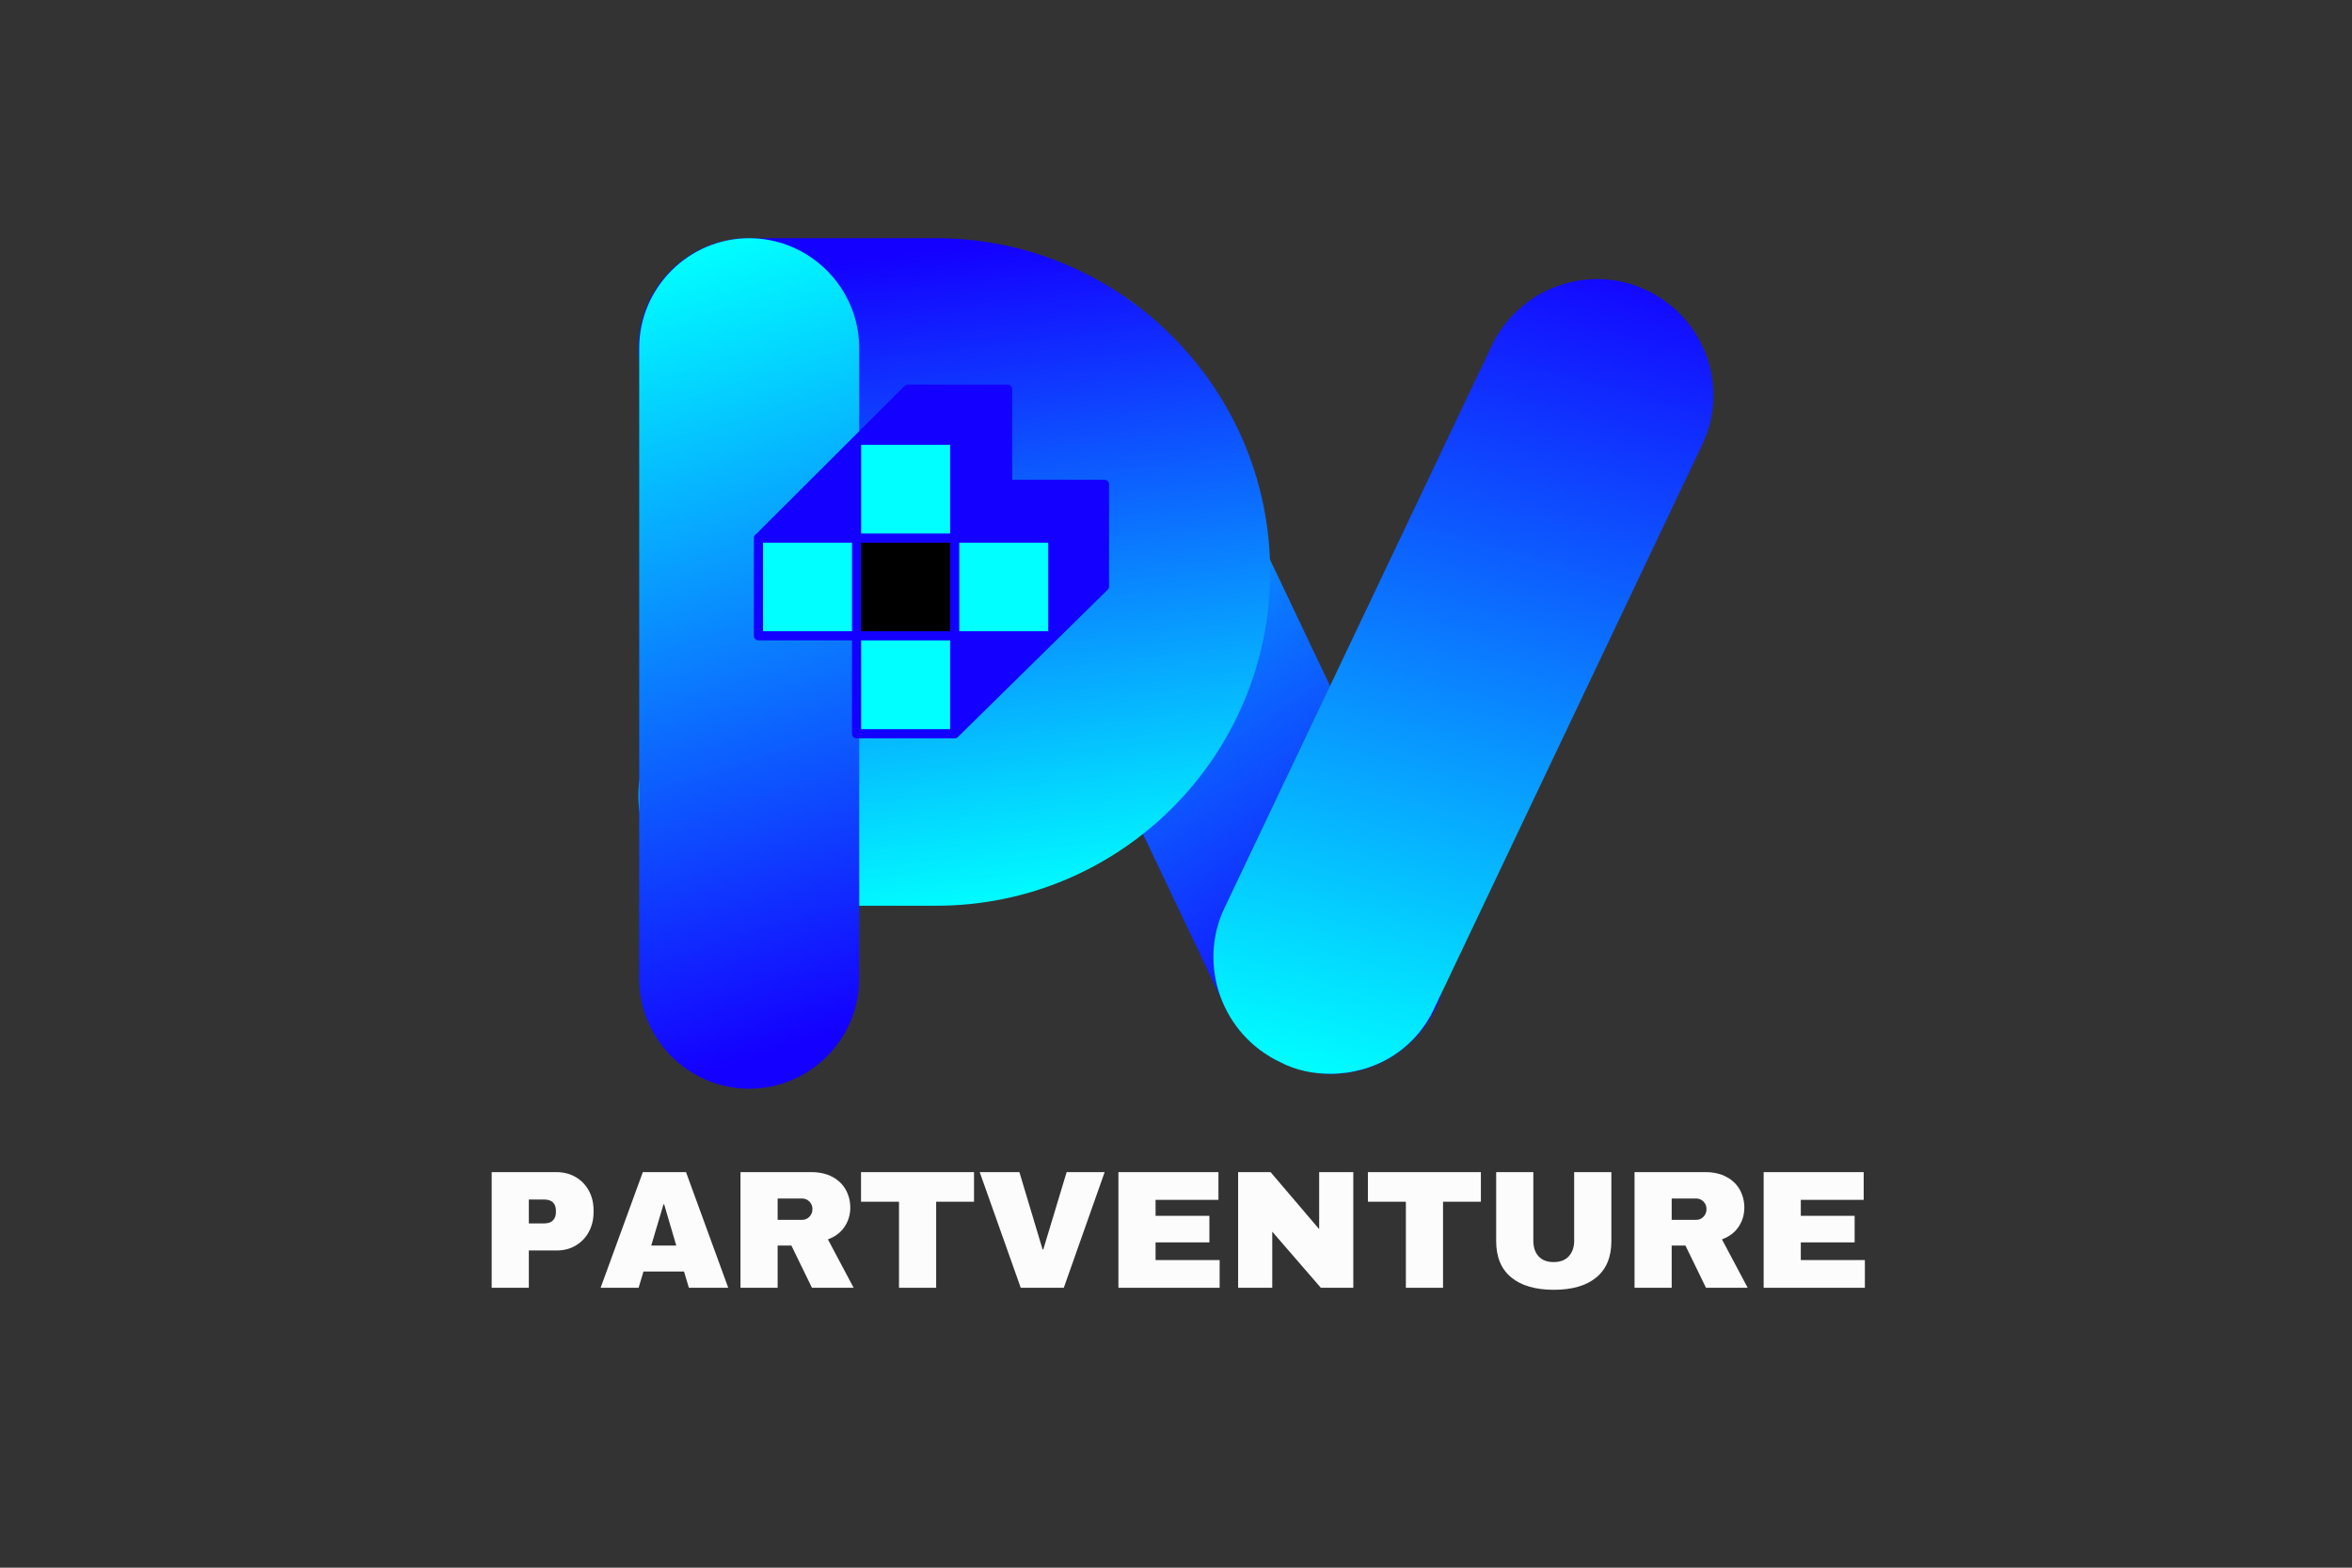
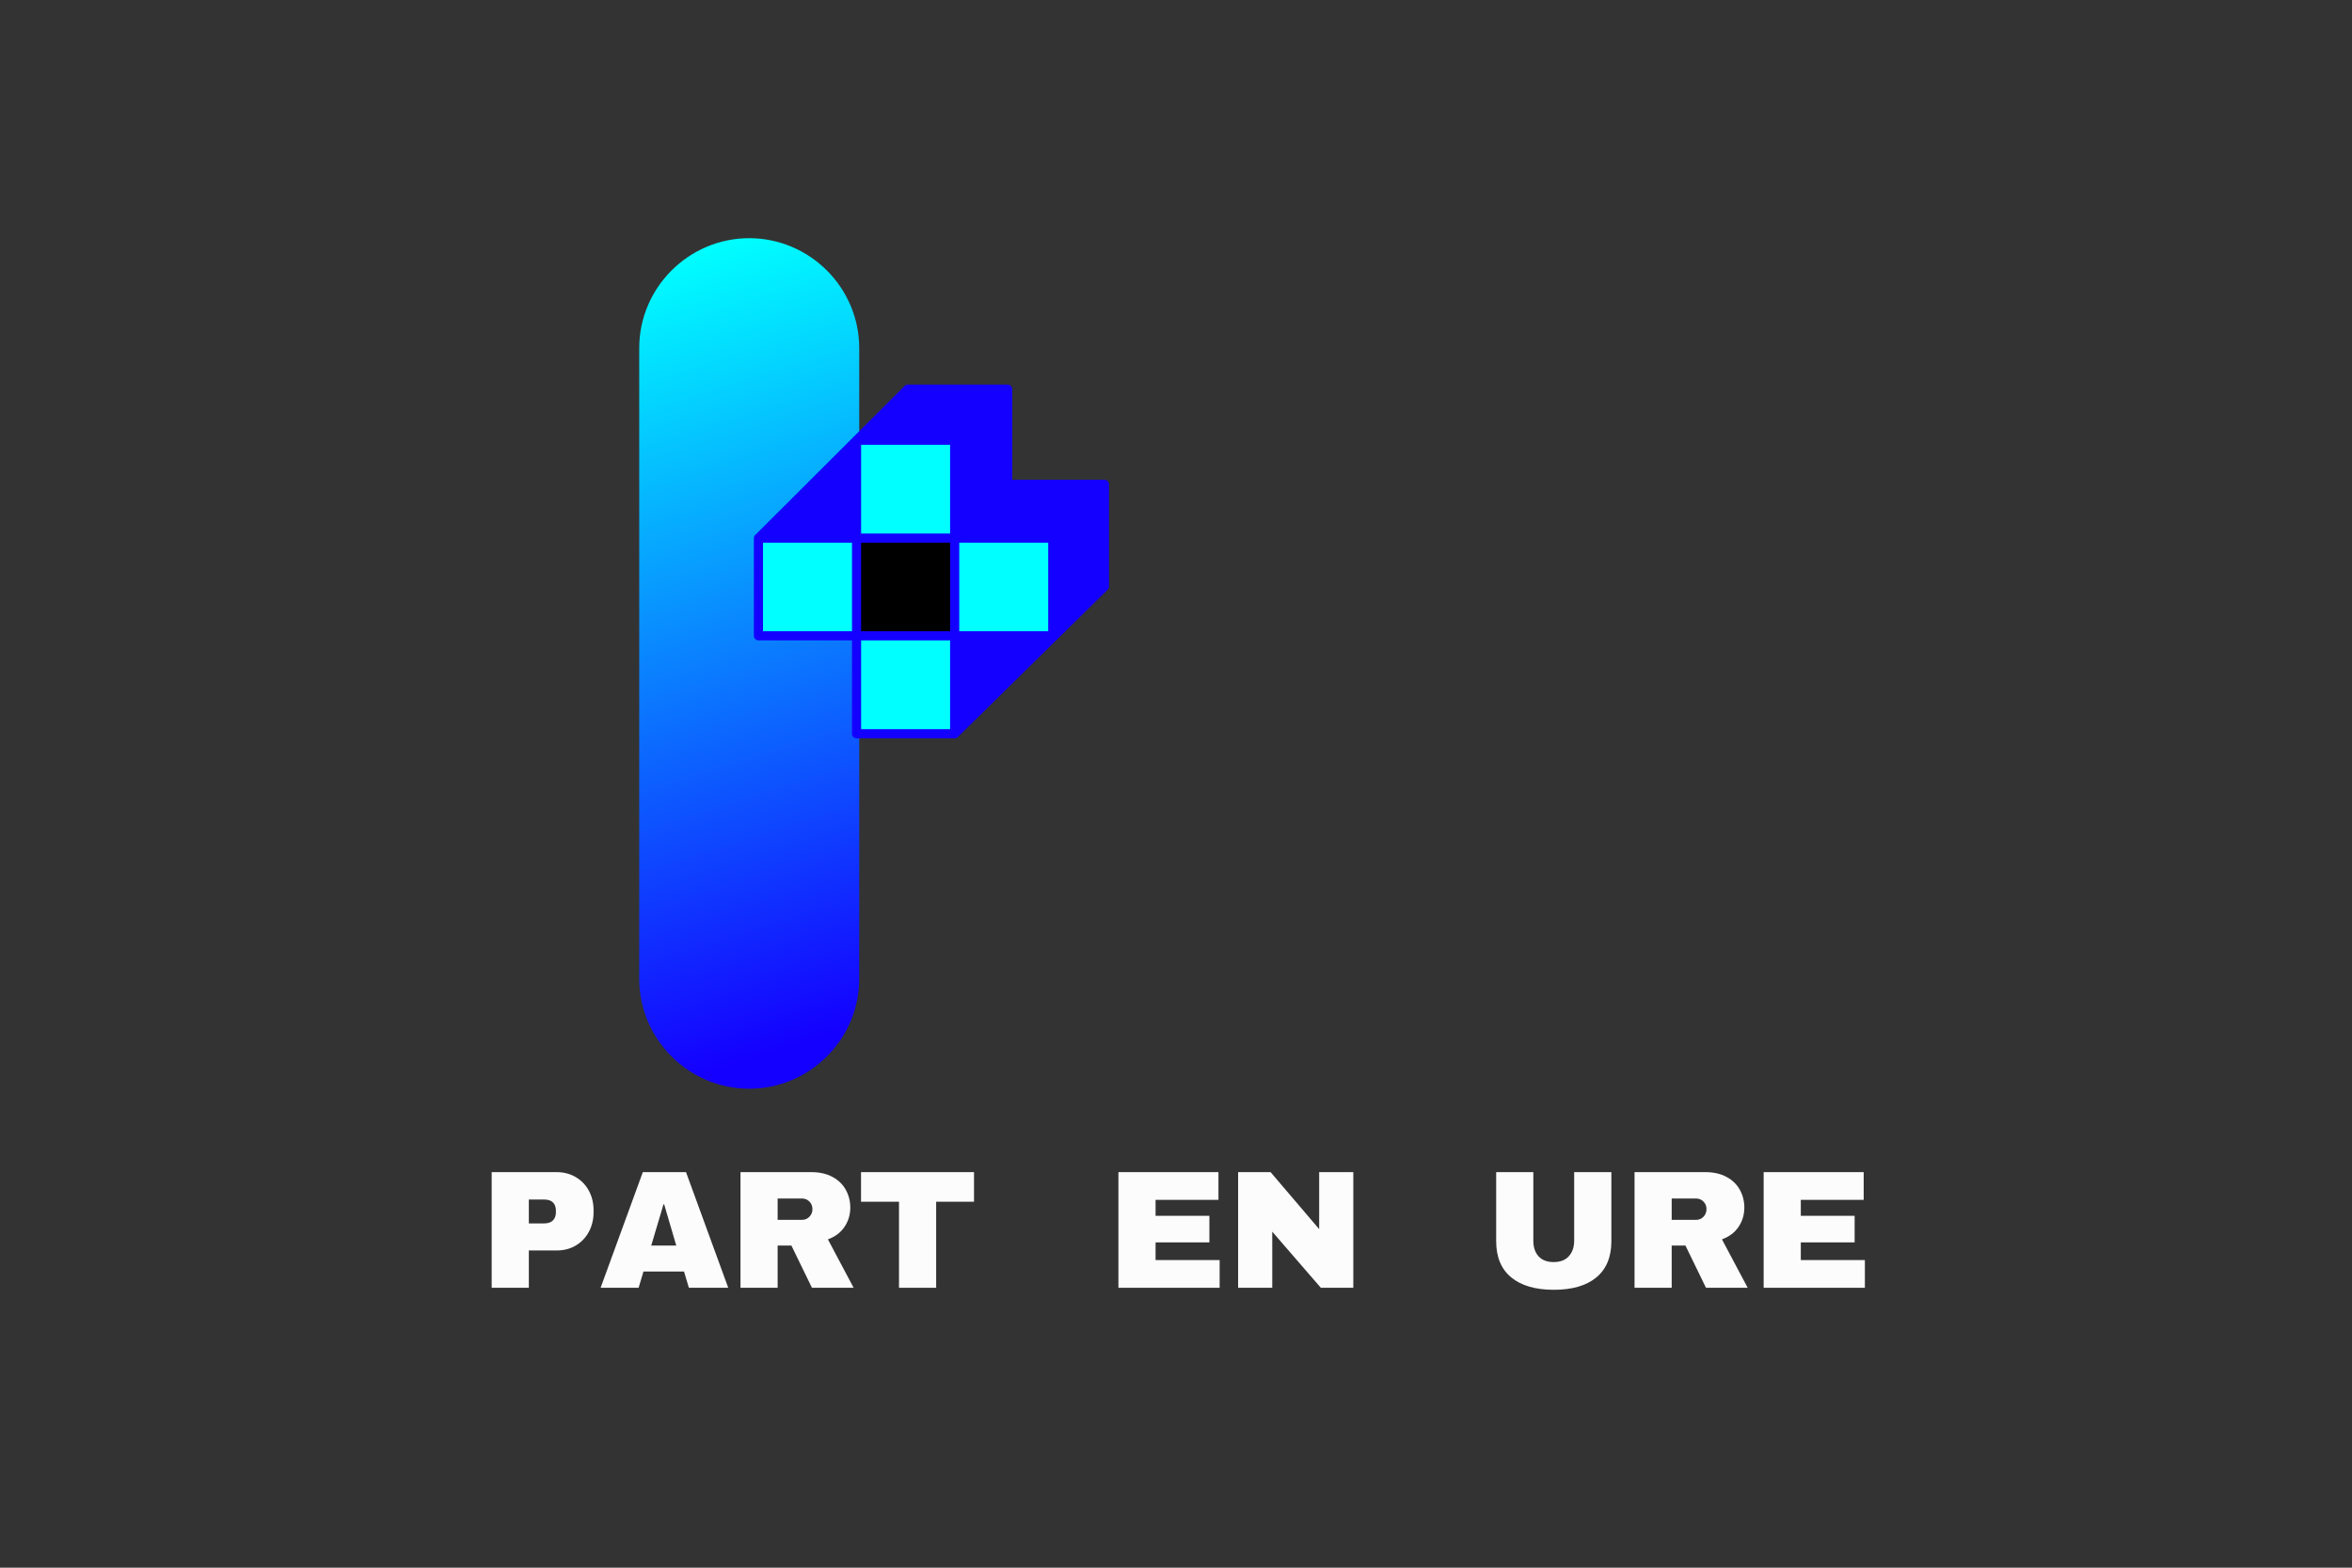
<svg xmlns="http://www.w3.org/2000/svg" width="1200" zoomAndPan="magnify" viewBox="0 0 900 600" height="800" preserveAspectRatio="xMidYMid meet" version="1.0">
  <rect x="0" y="0" width="900" height="600" fill="#333333" stroke="none" />
  <defs>
    <g />
    <clipPath id="06d2a1e3da">
      <path d="M 362 107 L 554 107 L 554 411 L 362 411 Z M 362 107 " clip-rule="nonzero" />
    </clipPath>
    <clipPath id="6516bb9ded">
-       <path d="M 509.344 410.984 C 492.785 410.984 476.543 401.453 468.902 385.57 L 366.676 170.48 C 356.168 148.242 365.719 121.871 388.012 111.387 C 410.305 100.902 436.738 110.434 447.246 132.676 L 549.469 347.762 C 559.98 370 550.426 396.371 528.133 406.855 C 522.082 409.715 515.715 410.984 509.344 410.984 Z M 509.344 410.984 " clip-rule="nonzero" />
-     </clipPath>
+       </clipPath>
    <linearGradient x1="117.677" gradientTransform="matrix(1.555, 0, 0, 1.552, 361.56, 106.678)" y1="202.569" x2="-10.527" gradientUnits="userSpaceOnUse" y2="6.807" id="8be7e72871">
      <stop stop-opacity="1" stop-color="rgb(7.799%, 0%, 100%)" offset="0" />
      <stop stop-opacity="1" stop-color="rgb(7.799%, 0%, 100%)" offset="0.062" />
      <stop stop-opacity="1" stop-color="rgb(7.799%, 0%, 100%)" offset="0.094" />
      <stop stop-opacity="1" stop-color="rgb(7.799%, 0%, 100%)" offset="0.109" />
      <stop stop-opacity="1" stop-color="rgb(7.787%, 0.156%, 100%)" offset="0.117" />
      <stop stop-opacity="1" stop-color="rgb(7.739%, 0.761%, 100%)" offset="0.121" />
      <stop stop-opacity="1" stop-color="rgb(7.704%, 1.213%, 100%)" offset="0.125" />
      <stop stop-opacity="1" stop-color="rgb(7.669%, 1.665%, 100%)" offset="0.129" />
      <stop stop-opacity="1" stop-color="rgb(7.634%, 2.116%, 100%)" offset="0.133" />
      <stop stop-opacity="1" stop-color="rgb(7.599%, 2.567%, 100%)" offset="0.137" />
      <stop stop-opacity="1" stop-color="rgb(7.564%, 3.018%, 100%)" offset="0.141" />
      <stop stop-opacity="1" stop-color="rgb(7.529%, 3.468%, 100%)" offset="0.145" />
      <stop stop-opacity="1" stop-color="rgb(7.494%, 3.92%, 100%)" offset="0.148" />
      <stop stop-opacity="1" stop-color="rgb(7.458%, 4.37%, 100%)" offset="0.152" />
      <stop stop-opacity="1" stop-color="rgb(7.423%, 4.822%, 100%)" offset="0.156" />
      <stop stop-opacity="1" stop-color="rgb(7.388%, 5.272%, 100%)" offset="0.16" />
      <stop stop-opacity="1" stop-color="rgb(7.353%, 5.724%, 100%)" offset="0.164" />
      <stop stop-opacity="1" stop-color="rgb(7.318%, 6.174%, 100%)" offset="0.168" />
      <stop stop-opacity="1" stop-color="rgb(7.283%, 6.625%, 100%)" offset="0.172" />
      <stop stop-opacity="1" stop-color="rgb(7.246%, 7.075%, 100%)" offset="0.176" />
      <stop stop-opacity="1" stop-color="rgb(7.211%, 7.527%, 100%)" offset="0.18" />
      <stop stop-opacity="1" stop-color="rgb(7.176%, 7.979%, 100%)" offset="0.184" />
      <stop stop-opacity="1" stop-color="rgb(7.141%, 8.43%, 100%)" offset="0.188" />
      <stop stop-opacity="1" stop-color="rgb(7.106%, 8.881%, 100%)" offset="0.191" />
      <stop stop-opacity="1" stop-color="rgb(7.071%, 9.332%, 100%)" offset="0.195" />
      <stop stop-opacity="1" stop-color="rgb(7.036%, 9.782%, 100%)" offset="0.199" />
      <stop stop-opacity="1" stop-color="rgb(7.001%, 10.234%, 100%)" offset="0.203" />
      <stop stop-opacity="1" stop-color="rgb(6.966%, 10.684%, 100%)" offset="0.207" />
      <stop stop-opacity="1" stop-color="rgb(6.931%, 11.136%, 100%)" offset="0.211" />
      <stop stop-opacity="1" stop-color="rgb(6.895%, 11.586%, 100%)" offset="0.215" />
      <stop stop-opacity="1" stop-color="rgb(6.86%, 12.038%, 100%)" offset="0.219" />
      <stop stop-opacity="1" stop-color="rgb(6.825%, 12.488%, 100%)" offset="0.223" />
      <stop stop-opacity="1" stop-color="rgb(6.79%, 12.939%, 100%)" offset="0.227" />
      <stop stop-opacity="1" stop-color="rgb(6.755%, 13.391%, 100%)" offset="0.23" />
      <stop stop-opacity="1" stop-color="rgb(6.72%, 13.843%, 100%)" offset="0.234" />
      <stop stop-opacity="1" stop-color="rgb(6.685%, 14.293%, 100%)" offset="0.238" />
      <stop stop-opacity="1" stop-color="rgb(6.65%, 14.745%, 100%)" offset="0.242" />
      <stop stop-opacity="1" stop-color="rgb(6.613%, 15.195%, 100%)" offset="0.246" />
      <stop stop-opacity="1" stop-color="rgb(6.578%, 15.646%, 100%)" offset="0.25" />
      <stop stop-opacity="1" stop-color="rgb(6.543%, 16.096%, 100%)" offset="0.254" />
      <stop stop-opacity="1" stop-color="rgb(6.508%, 16.548%, 100%)" offset="0.258" />
      <stop stop-opacity="1" stop-color="rgb(6.473%, 16.998%, 100%)" offset="0.262" />
      <stop stop-opacity="1" stop-color="rgb(6.438%, 17.45%, 100%)" offset="0.266" />
      <stop stop-opacity="1" stop-color="rgb(6.403%, 17.9%, 100%)" offset="0.27" />
      <stop stop-opacity="1" stop-color="rgb(6.367%, 18.352%, 100%)" offset="0.273" />
      <stop stop-opacity="1" stop-color="rgb(6.332%, 18.802%, 100%)" offset="0.277" />
      <stop stop-opacity="1" stop-color="rgb(6.297%, 19.254%, 100%)" offset="0.281" />
      <stop stop-opacity="1" stop-color="rgb(6.262%, 19.705%, 100%)" offset="0.285" />
      <stop stop-opacity="1" stop-color="rgb(6.227%, 20.157%, 100%)" offset="0.289" />
      <stop stop-opacity="1" stop-color="rgb(6.192%, 20.607%, 100%)" offset="0.293" />
      <stop stop-opacity="1" stop-color="rgb(6.157%, 21.059%, 100%)" offset="0.297" />
      <stop stop-opacity="1" stop-color="rgb(6.122%, 21.509%, 100%)" offset="0.301" />
      <stop stop-opacity="1" stop-color="rgb(6.087%, 21.96%, 100%)" offset="0.305" />
      <stop stop-opacity="1" stop-color="rgb(6.052%, 22.411%, 100%)" offset="0.309" />
      <stop stop-opacity="1" stop-color="rgb(6.017%, 22.862%, 100%)" offset="0.312" />
      <stop stop-opacity="1" stop-color="rgb(5.98%, 23.312%, 100%)" offset="0.316" />
      <stop stop-opacity="1" stop-color="rgb(5.945%, 23.764%, 100%)" offset="0.32" />
      <stop stop-opacity="1" stop-color="rgb(5.91%, 24.214%, 100%)" offset="0.324" />
      <stop stop-opacity="1" stop-color="rgb(5.875%, 24.666%, 100%)" offset="0.328" />
      <stop stop-opacity="1" stop-color="rgb(5.84%, 25.117%, 100%)" offset="0.332" />
      <stop stop-opacity="1" stop-color="rgb(5.804%, 25.569%, 100%)" offset="0.336" />
      <stop stop-opacity="1" stop-color="rgb(5.769%, 26.019%, 100%)" offset="0.34" />
      <stop stop-opacity="1" stop-color="rgb(5.734%, 26.471%, 100%)" offset="0.344" />
      <stop stop-opacity="1" stop-color="rgb(5.699%, 26.921%, 100%)" offset="0.348" />
      <stop stop-opacity="1" stop-color="rgb(5.664%, 27.373%, 100%)" offset="0.352" />
      <stop stop-opacity="1" stop-color="rgb(5.629%, 27.823%, 100%)" offset="0.355" />
      <stop stop-opacity="1" stop-color="rgb(5.594%, 28.275%, 100%)" offset="0.359" />
      <stop stop-opacity="1" stop-color="rgb(5.559%, 28.725%, 100%)" offset="0.363" />
      <stop stop-opacity="1" stop-color="rgb(5.524%, 29.176%, 100%)" offset="0.367" />
      <stop stop-opacity="1" stop-color="rgb(5.489%, 29.626%, 100%)" offset="0.371" />
      <stop stop-opacity="1" stop-color="rgb(5.453%, 30.078%, 100%)" offset="0.375" />
      <stop stop-opacity="1" stop-color="rgb(5.418%, 30.528%, 100%)" offset="0.379" />
      <stop stop-opacity="1" stop-color="rgb(5.383%, 30.98%, 100%)" offset="0.383" />
      <stop stop-opacity="1" stop-color="rgb(5.347%, 31.432%, 100%)" offset="0.387" />
      <stop stop-opacity="1" stop-color="rgb(5.312%, 31.883%, 100%)" offset="0.391" />
      <stop stop-opacity="1" stop-color="rgb(5.276%, 32.333%, 100%)" offset="0.395" />
      <stop stop-opacity="1" stop-color="rgb(5.241%, 32.785%, 100%)" offset="0.398" />
      <stop stop-opacity="1" stop-color="rgb(5.206%, 33.235%, 100%)" offset="0.402" />
      <stop stop-opacity="1" stop-color="rgb(5.171%, 33.687%, 100%)" offset="0.406" />
      <stop stop-opacity="1" stop-color="rgb(5.136%, 34.137%, 100%)" offset="0.41" />
      <stop stop-opacity="1" stop-color="rgb(5.101%, 34.589%, 100%)" offset="0.414" />
      <stop stop-opacity="1" stop-color="rgb(5.066%, 35.039%, 100%)" offset="0.418" />
      <stop stop-opacity="1" stop-color="rgb(5.031%, 35.49%, 100%)" offset="0.422" />
      <stop stop-opacity="1" stop-color="rgb(4.996%, 35.941%, 100%)" offset="0.426" />
      <stop stop-opacity="1" stop-color="rgb(4.961%, 36.392%, 100%)" offset="0.43" />
      <stop stop-opacity="1" stop-color="rgb(4.926%, 36.844%, 100%)" offset="0.434" />
      <stop stop-opacity="1" stop-color="rgb(4.89%, 37.296%, 100%)" offset="0.438" />
      <stop stop-opacity="1" stop-color="rgb(4.855%, 37.746%, 100%)" offset="0.441" />
      <stop stop-opacity="1" stop-color="rgb(4.82%, 38.197%, 100%)" offset="0.445" />
      <stop stop-opacity="1" stop-color="rgb(4.785%, 38.647%, 100%)" offset="0.449" />
      <stop stop-opacity="1" stop-color="rgb(4.75%, 39.099%, 100%)" offset="0.453" />
      <stop stop-opacity="1" stop-color="rgb(4.713%, 39.549%, 100%)" offset="0.457" />
      <stop stop-opacity="1" stop-color="rgb(4.678%, 40.001%, 100%)" offset="0.461" />
      <stop stop-opacity="1" stop-color="rgb(4.643%, 40.451%, 100%)" offset="0.465" />
      <stop stop-opacity="1" stop-color="rgb(4.608%, 40.903%, 100%)" offset="0.469" />
      <stop stop-opacity="1" stop-color="rgb(4.573%, 41.353%, 100%)" offset="0.473" />
      <stop stop-opacity="1" stop-color="rgb(4.538%, 41.805%, 100%)" offset="0.477" />
      <stop stop-opacity="1" stop-color="rgb(4.503%, 42.255%, 100%)" offset="0.48" />
      <stop stop-opacity="1" stop-color="rgb(4.468%, 42.706%, 100%)" offset="0.484" />
      <stop stop-opacity="1" stop-color="rgb(4.433%, 43.158%, 100%)" offset="0.488" />
      <stop stop-opacity="1" stop-color="rgb(4.398%, 43.61%, 100%)" offset="0.492" />
      <stop stop-opacity="1" stop-color="rgb(4.362%, 44.06%, 100%)" offset="0.496" />
      <stop stop-opacity="1" stop-color="rgb(4.327%, 44.511%, 100%)" offset="0.5" />
      <stop stop-opacity="1" stop-color="rgb(4.292%, 44.962%, 100%)" offset="0.504" />
      <stop stop-opacity="1" stop-color="rgb(4.257%, 45.413%, 100%)" offset="0.508" />
      <stop stop-opacity="1" stop-color="rgb(4.222%, 45.863%, 100%)" offset="0.512" />
      <stop stop-opacity="1" stop-color="rgb(4.187%, 46.315%, 100%)" offset="0.516" />
      <stop stop-opacity="1" stop-color="rgb(4.152%, 46.765%, 100%)" offset="0.52" />
      <stop stop-opacity="1" stop-color="rgb(4.117%, 47.217%, 100%)" offset="0.523" />
      <stop stop-opacity="1" stop-color="rgb(4.082%, 47.667%, 100%)" offset="0.527" />
      <stop stop-opacity="1" stop-color="rgb(4.047%, 48.119%, 100%)" offset="0.531" />
      <stop stop-opacity="1" stop-color="rgb(4.01%, 48.57%, 100%)" offset="0.535" />
      <stop stop-opacity="1" stop-color="rgb(3.975%, 49.022%, 100%)" offset="0.539" />
      <stop stop-opacity="1" stop-color="rgb(3.94%, 49.472%, 100%)" offset="0.543" />
      <stop stop-opacity="1" stop-color="rgb(3.905%, 49.924%, 100%)" offset="0.547" />
      <stop stop-opacity="1" stop-color="rgb(3.87%, 50.374%, 100%)" offset="0.551" />
      <stop stop-opacity="1" stop-color="rgb(3.835%, 50.825%, 100%)" offset="0.555" />
      <stop stop-opacity="1" stop-color="rgb(3.799%, 51.276%, 100%)" offset="0.559" />
      <stop stop-opacity="1" stop-color="rgb(3.764%, 51.727%, 100%)" offset="0.562" />
      <stop stop-opacity="1" stop-color="rgb(3.729%, 52.177%, 100%)" offset="0.566" />
      <stop stop-opacity="1" stop-color="rgb(3.694%, 52.629%, 100%)" offset="0.57" />
      <stop stop-opacity="1" stop-color="rgb(3.659%, 53.079%, 100%)" offset="0.574" />
      <stop stop-opacity="1" stop-color="rgb(3.624%, 53.531%, 100%)" offset="0.578" />
      <stop stop-opacity="1" stop-color="rgb(3.589%, 53.981%, 100%)" offset="0.582" />
      <stop stop-opacity="1" stop-color="rgb(3.554%, 54.433%, 100%)" offset="0.586" />
      <stop stop-opacity="1" stop-color="rgb(3.519%, 54.884%, 100%)" offset="0.59" />
      <stop stop-opacity="1" stop-color="rgb(3.484%, 55.336%, 100%)" offset="0.594" />
      <stop stop-opacity="1" stop-color="rgb(3.448%, 55.786%, 100%)" offset="0.598" />
      <stop stop-opacity="1" stop-color="rgb(3.413%, 56.238%, 100%)" offset="0.602" />
      <stop stop-opacity="1" stop-color="rgb(3.377%, 56.688%, 100%)" offset="0.605" />
      <stop stop-opacity="1" stop-color="rgb(3.342%, 57.14%, 100%)" offset="0.609" />
      <stop stop-opacity="1" stop-color="rgb(3.307%, 57.59%, 100%)" offset="0.613" />
      <stop stop-opacity="1" stop-color="rgb(3.271%, 58.041%, 100%)" offset="0.617" />
      <stop stop-opacity="1" stop-color="rgb(3.236%, 58.492%, 100%)" offset="0.621" />
      <stop stop-opacity="1" stop-color="rgb(3.201%, 58.943%, 100%)" offset="0.625" />
      <stop stop-opacity="1" stop-color="rgb(3.166%, 59.393%, 100%)" offset="0.629" />
      <stop stop-opacity="1" stop-color="rgb(3.131%, 59.845%, 100%)" offset="0.633" />
      <stop stop-opacity="1" stop-color="rgb(3.096%, 60.297%, 100%)" offset="0.637" />
      <stop stop-opacity="1" stop-color="rgb(3.061%, 60.748%, 100%)" offset="0.641" />
      <stop stop-opacity="1" stop-color="rgb(3.026%, 61.198%, 100%)" offset="0.645" />
      <stop stop-opacity="1" stop-color="rgb(2.991%, 61.65%, 100%)" offset="0.648" />
      <stop stop-opacity="1" stop-color="rgb(2.956%, 62.1%, 100%)" offset="0.652" />
      <stop stop-opacity="1" stop-color="rgb(2.921%, 62.552%, 100%)" offset="0.656" />
      <stop stop-opacity="1" stop-color="rgb(2.885%, 63.002%, 100%)" offset="0.66" />
      <stop stop-opacity="1" stop-color="rgb(2.85%, 63.454%, 100%)" offset="0.664" />
      <stop stop-opacity="1" stop-color="rgb(2.815%, 63.904%, 100%)" offset="0.668" />
      <stop stop-opacity="1" stop-color="rgb(2.78%, 64.355%, 100%)" offset="0.672" />
      <stop stop-opacity="1" stop-color="rgb(2.744%, 64.806%, 100%)" offset="0.676" />
      <stop stop-opacity="1" stop-color="rgb(2.708%, 65.257%, 100%)" offset="0.68" />
      <stop stop-opacity="1" stop-color="rgb(2.673%, 65.707%, 100%)" offset="0.684" />
      <stop stop-opacity="1" stop-color="rgb(2.638%, 66.159%, 100%)" offset="0.688" />
      <stop stop-opacity="1" stop-color="rgb(2.603%, 66.611%, 100%)" offset="0.691" />
      <stop stop-opacity="1" stop-color="rgb(2.568%, 67.062%, 100%)" offset="0.695" />
      <stop stop-opacity="1" stop-color="rgb(2.533%, 67.513%, 100%)" offset="0.699" />
      <stop stop-opacity="1" stop-color="rgb(2.498%, 67.964%, 100%)" offset="0.703" />
      <stop stop-opacity="1" stop-color="rgb(2.463%, 68.414%, 100%)" offset="0.707" />
      <stop stop-opacity="1" stop-color="rgb(2.428%, 68.866%, 100%)" offset="0.711" />
      <stop stop-opacity="1" stop-color="rgb(2.393%, 69.316%, 100%)" offset="0.715" />
      <stop stop-opacity="1" stop-color="rgb(2.357%, 69.768%, 100%)" offset="0.719" />
      <stop stop-opacity="1" stop-color="rgb(2.322%, 70.218%, 100%)" offset="0.723" />
      <stop stop-opacity="1" stop-color="rgb(2.287%, 70.67%, 100%)" offset="0.727" />
      <stop stop-opacity="1" stop-color="rgb(2.252%, 71.12%, 100%)" offset="0.73" />
      <stop stop-opacity="1" stop-color="rgb(2.217%, 71.571%, 100%)" offset="0.734" />
      <stop stop-opacity="1" stop-color="rgb(2.182%, 72.023%, 100%)" offset="0.738" />
      <stop stop-opacity="1" stop-color="rgb(2.147%, 72.475%, 100%)" offset="0.742" />
      <stop stop-opacity="1" stop-color="rgb(2.11%, 72.925%, 100%)" offset="0.746" />
      <stop stop-opacity="1" stop-color="rgb(2.075%, 73.376%, 100%)" offset="0.75" />
      <stop stop-opacity="1" stop-color="rgb(2.04%, 73.827%, 100%)" offset="0.754" />
      <stop stop-opacity="1" stop-color="rgb(2.005%, 74.278%, 100%)" offset="0.758" />
      <stop stop-opacity="1" stop-color="rgb(1.97%, 74.728%, 100%)" offset="0.762" />
      <stop stop-opacity="1" stop-color="rgb(1.935%, 75.18%, 100%)" offset="0.766" />
      <stop stop-opacity="1" stop-color="rgb(1.9%, 75.63%, 100%)" offset="0.77" />
      <stop stop-opacity="1" stop-color="rgb(1.865%, 76.082%, 100%)" offset="0.773" />
      <stop stop-opacity="1" stop-color="rgb(1.83%, 76.532%, 100%)" offset="0.777" />
      <stop stop-opacity="1" stop-color="rgb(1.794%, 76.984%, 100%)" offset="0.781" />
      <stop stop-opacity="1" stop-color="rgb(1.759%, 77.435%, 100%)" offset="0.785" />
      <stop stop-opacity="1" stop-color="rgb(1.724%, 77.887%, 100%)" offset="0.789" />
      <stop stop-opacity="1" stop-color="rgb(1.689%, 78.337%, 100%)" offset="0.793" />
      <stop stop-opacity="1" stop-color="rgb(1.654%, 78.789%, 100%)" offset="0.797" />
      <stop stop-opacity="1" stop-color="rgb(1.619%, 79.239%, 100%)" offset="0.801" />
      <stop stop-opacity="1" stop-color="rgb(1.584%, 79.691%, 100%)" offset="0.805" />
      <stop stop-opacity="1" stop-color="rgb(1.549%, 80.141%, 100%)" offset="0.809" />
      <stop stop-opacity="1" stop-color="rgb(1.514%, 80.592%, 100%)" offset="0.812" />
      <stop stop-opacity="1" stop-color="rgb(1.477%, 81.042%, 100%)" offset="0.816" />
      <stop stop-opacity="1" stop-color="rgb(1.442%, 81.494%, 100%)" offset="0.82" />
      <stop stop-opacity="1" stop-color="rgb(1.407%, 81.944%, 100%)" offset="0.824" />
      <stop stop-opacity="1" stop-color="rgb(1.372%, 82.396%, 100%)" offset="0.828" />
      <stop stop-opacity="1" stop-color="rgb(1.337%, 82.846%, 100%)" offset="0.832" />
      <stop stop-opacity="1" stop-color="rgb(1.302%, 83.298%, 100%)" offset="0.836" />
      <stop stop-opacity="1" stop-color="rgb(1.266%, 83.749%, 100%)" offset="0.84" />
      <stop stop-opacity="1" stop-color="rgb(1.231%, 84.201%, 100%)" offset="0.844" />
      <stop stop-opacity="1" stop-color="rgb(1.196%, 84.651%, 100%)" offset="0.848" />
      <stop stop-opacity="1" stop-color="rgb(1.161%, 85.103%, 100%)" offset="0.852" />
      <stop stop-opacity="1" stop-color="rgb(1.126%, 85.553%, 100%)" offset="0.855" />
      <stop stop-opacity="1" stop-color="rgb(1.091%, 86.005%, 100%)" offset="0.859" />
      <stop stop-opacity="1" stop-color="rgb(1.056%, 86.455%, 100%)" offset="0.863" />
      <stop stop-opacity="1" stop-color="rgb(1.021%, 86.906%, 100%)" offset="0.867" />
      <stop stop-opacity="1" stop-color="rgb(0.986%, 87.357%, 100%)" offset="0.871" />
      <stop stop-opacity="1" stop-color="rgb(0.951%, 87.808%, 100%)" offset="0.875" />
      <stop stop-opacity="1" stop-color="rgb(0.916%, 88.258%, 100%)" offset="0.879" />
      <stop stop-opacity="1" stop-color="rgb(0.88%, 88.71%, 100%)" offset="0.883" />
      <stop stop-opacity="1" stop-color="rgb(0.844%, 89.162%, 100%)" offset="0.887" />
      <stop stop-opacity="1" stop-color="rgb(0.809%, 89.613%, 100%)" offset="0.891" />
      <stop stop-opacity="1" stop-color="rgb(0.774%, 90.063%, 100%)" offset="0.895" />
      <stop stop-opacity="1" stop-color="rgb(0.739%, 90.515%, 100%)" offset="0.898" />
      <stop stop-opacity="1" stop-color="rgb(0.703%, 90.965%, 100%)" offset="0.902" />
      <stop stop-opacity="1" stop-color="rgb(0.668%, 91.417%, 100%)" offset="0.906" />
      <stop stop-opacity="1" stop-color="rgb(0.633%, 91.867%, 100%)" offset="0.91" />
      <stop stop-opacity="1" stop-color="rgb(0.598%, 92.319%, 100%)" offset="0.914" />
      <stop stop-opacity="1" stop-color="rgb(0.563%, 92.769%, 100%)" offset="0.918" />
      <stop stop-opacity="1" stop-color="rgb(0.528%, 93.221%, 100%)" offset="0.922" />
      <stop stop-opacity="1" stop-color="rgb(0.493%, 93.671%, 100%)" offset="0.926" />
      <stop stop-opacity="1" stop-color="rgb(0.458%, 94.122%, 100%)" offset="0.93" />
      <stop stop-opacity="1" stop-color="rgb(0.423%, 94.572%, 100%)" offset="0.934" />
      <stop stop-opacity="1" stop-color="rgb(0.388%, 95.024%, 100%)" offset="0.938" />
      <stop stop-opacity="1" stop-color="rgb(0.352%, 95.476%, 100%)" offset="0.941" />
      <stop stop-opacity="1" stop-color="rgb(0.317%, 95.927%, 100%)" offset="0.945" />
      <stop stop-opacity="1" stop-color="rgb(0.282%, 96.378%, 100%)" offset="0.949" />
      <stop stop-opacity="1" stop-color="rgb(0.247%, 96.829%, 100%)" offset="0.953" />
      <stop stop-opacity="1" stop-color="rgb(0.211%, 97.279%, 100%)" offset="0.957" />
      <stop stop-opacity="1" stop-color="rgb(0.175%, 97.731%, 100%)" offset="0.961" />
      <stop stop-opacity="1" stop-color="rgb(0.14%, 98.181%, 100%)" offset="0.965" />
      <stop stop-opacity="1" stop-color="rgb(0.105%, 98.633%, 100%)" offset="0.969" />
      <stop stop-opacity="1" stop-color="rgb(0.07%, 99.083%, 100%)" offset="0.973" />
      <stop stop-opacity="1" stop-color="rgb(0.035%, 99.535%, 100%)" offset="0.977" />
      <stop stop-opacity="1" stop-color="rgb(0.017%, 99.767%, 100%)" offset="0.98" />
      <stop stop-opacity="1" stop-color="rgb(0%, 100%, 100%)" offset="0.984" />
      <stop stop-opacity="1" stop-color="rgb(0%, 100%, 100%)" offset="1" />
    </linearGradient>
    <clipPath id="0be5d959a5">
-       <path d="M 464 106.543 L 656 106.543 L 656 411 L 464 411 Z M 464 106.543 " clip-rule="nonzero" />
-     </clipPath>
+       </clipPath>
    <clipPath id="cabc0ab20b">
      <path d="M 509.027 410.984 C 502.656 410.984 495.969 409.715 489.918 406.539 C 467.629 396.055 458.074 369.367 468.582 347.445 L 570.809 132.355 C 581.316 110.117 608.066 100.586 630.039 111.07 C 652.332 121.555 661.887 148.242 651.379 170.164 L 549.152 385.25 C 541.828 401.773 525.906 410.984 509.027 410.984 Z M 509.027 410.984 " clip-rule="nonzero" />
    </clipPath>
    <linearGradient x1="189.005" gradientTransform="matrix(1.555, 0, 0, 1.552, 361.56, 106.678)" y1="-0.357" x2="130.793" gradientUnits="userSpaceOnUse" y2="214.691" id="dcb37607f5">
      <stop stop-opacity="1" stop-color="rgb(7.799%, 0%, 100%)" offset="0" />
      <stop stop-opacity="1" stop-color="rgb(7.768%, 0.397%, 100%)" offset="0.004" />
      <stop stop-opacity="1" stop-color="rgb(7.738%, 0.795%, 100%)" offset="0.008" />
      <stop stop-opacity="1" stop-color="rgb(7.706%, 1.196%, 100%)" offset="0.012" />
      <stop stop-opacity="1" stop-color="rgb(7.675%, 1.599%, 100%)" offset="0.016" />
      <stop stop-opacity="1" stop-color="rgb(7.643%, 2%, 100%)" offset="0.02" />
      <stop stop-opacity="1" stop-color="rgb(7.611%, 2.402%, 100%)" offset="0.023" />
      <stop stop-opacity="1" stop-color="rgb(7.579%, 2.803%, 100%)" offset="0.027" />
      <stop stop-opacity="1" stop-color="rgb(7.549%, 3.206%, 100%)" offset="0.031" />
      <stop stop-opacity="1" stop-color="rgb(7.516%, 3.607%, 100%)" offset="0.035" />
      <stop stop-opacity="1" stop-color="rgb(7.486%, 4.01%, 100%)" offset="0.039" />
      <stop stop-opacity="1" stop-color="rgb(7.454%, 4.411%, 100%)" offset="0.043" />
      <stop stop-opacity="1" stop-color="rgb(7.423%, 4.813%, 100%)" offset="0.047" />
      <stop stop-opacity="1" stop-color="rgb(7.391%, 5.214%, 100%)" offset="0.051" />
      <stop stop-opacity="1" stop-color="rgb(7.361%, 5.617%, 100%)" offset="0.055" />
      <stop stop-opacity="1" stop-color="rgb(7.329%, 6.018%, 100%)" offset="0.059" />
      <stop stop-opacity="1" stop-color="rgb(7.298%, 6.419%, 100%)" offset="0.062" />
      <stop stop-opacity="1" stop-color="rgb(7.266%, 6.821%, 100%)" offset="0.066" />
      <stop stop-opacity="1" stop-color="rgb(7.236%, 7.224%, 100%)" offset="0.07" />
      <stop stop-opacity="1" stop-color="rgb(7.204%, 7.625%, 100%)" offset="0.074" />
      <stop stop-opacity="1" stop-color="rgb(7.173%, 8.026%, 100%)" offset="0.078" />
      <stop stop-opacity="1" stop-color="rgb(7.141%, 8.427%, 100%)" offset="0.082" />
      <stop stop-opacity="1" stop-color="rgb(7.111%, 8.83%, 100%)" offset="0.086" />
      <stop stop-opacity="1" stop-color="rgb(7.079%, 9.232%, 100%)" offset="0.09" />
      <stop stop-opacity="1" stop-color="rgb(7.048%, 9.633%, 100%)" offset="0.094" />
      <stop stop-opacity="1" stop-color="rgb(7.016%, 10.034%, 100%)" offset="0.098" />
      <stop stop-opacity="1" stop-color="rgb(6.985%, 10.437%, 100%)" offset="0.102" />
      <stop stop-opacity="1" stop-color="rgb(6.953%, 10.838%, 100%)" offset="0.105" />
      <stop stop-opacity="1" stop-color="rgb(6.923%, 11.24%, 100%)" offset="0.109" />
      <stop stop-opacity="1" stop-color="rgb(6.891%, 11.641%, 100%)" offset="0.113" />
      <stop stop-opacity="1" stop-color="rgb(6.86%, 12.044%, 100%)" offset="0.117" />
      <stop stop-opacity="1" stop-color="rgb(6.828%, 12.445%, 100%)" offset="0.121" />
      <stop stop-opacity="1" stop-color="rgb(6.798%, 12.846%, 100%)" offset="0.125" />
      <stop stop-opacity="1" stop-color="rgb(6.766%, 13.248%, 100%)" offset="0.129" />
      <stop stop-opacity="1" stop-color="rgb(6.735%, 13.651%, 100%)" offset="0.133" />
      <stop stop-opacity="1" stop-color="rgb(6.703%, 14.052%, 100%)" offset="0.137" />
      <stop stop-opacity="1" stop-color="rgb(6.671%, 14.453%, 100%)" offset="0.141" />
      <stop stop-opacity="1" stop-color="rgb(6.639%, 14.854%, 100%)" offset="0.145" />
      <stop stop-opacity="1" stop-color="rgb(6.609%, 15.257%, 100%)" offset="0.148" />
      <stop stop-opacity="1" stop-color="rgb(6.577%, 15.659%, 100%)" offset="0.152" />
      <stop stop-opacity="1" stop-color="rgb(6.546%, 16.06%, 100%)" offset="0.156" />
      <stop stop-opacity="1" stop-color="rgb(6.514%, 16.461%, 100%)" offset="0.16" />
      <stop stop-opacity="1" stop-color="rgb(6.483%, 16.864%, 100%)" offset="0.164" />
      <stop stop-opacity="1" stop-color="rgb(6.451%, 17.265%, 100%)" offset="0.168" />
      <stop stop-opacity="1" stop-color="rgb(6.421%, 17.667%, 100%)" offset="0.172" />
      <stop stop-opacity="1" stop-color="rgb(6.389%, 18.068%, 100%)" offset="0.176" />
      <stop stop-opacity="1" stop-color="rgb(6.358%, 18.471%, 100%)" offset="0.18" />
      <stop stop-opacity="1" stop-color="rgb(6.326%, 18.872%, 100%)" offset="0.184" />
      <stop stop-opacity="1" stop-color="rgb(6.296%, 19.273%, 100%)" offset="0.188" />
      <stop stop-opacity="1" stop-color="rgb(6.264%, 19.675%, 100%)" offset="0.191" />
      <stop stop-opacity="1" stop-color="rgb(6.233%, 20.078%, 100%)" offset="0.195" />
      <stop stop-opacity="1" stop-color="rgb(6.201%, 20.479%, 100%)" offset="0.199" />
      <stop stop-opacity="1" stop-color="rgb(6.171%, 20.88%, 100%)" offset="0.203" />
      <stop stop-opacity="1" stop-color="rgb(6.139%, 21.281%, 100%)" offset="0.207" />
      <stop stop-opacity="1" stop-color="rgb(6.108%, 21.684%, 100%)" offset="0.211" />
      <stop stop-opacity="1" stop-color="rgb(6.076%, 22.086%, 100%)" offset="0.215" />
      <stop stop-opacity="1" stop-color="rgb(6.046%, 22.487%, 100%)" offset="0.219" />
      <stop stop-opacity="1" stop-color="rgb(6.013%, 22.888%, 100%)" offset="0.223" />
      <stop stop-opacity="1" stop-color="rgb(5.983%, 23.291%, 100%)" offset="0.227" />
      <stop stop-opacity="1" stop-color="rgb(5.951%, 23.692%, 100%)" offset="0.23" />
      <stop stop-opacity="1" stop-color="rgb(5.92%, 24.094%, 100%)" offset="0.234" />
      <stop stop-opacity="1" stop-color="rgb(5.888%, 24.495%, 100%)" offset="0.238" />
      <stop stop-opacity="1" stop-color="rgb(5.858%, 24.898%, 100%)" offset="0.242" />
      <stop stop-opacity="1" stop-color="rgb(5.826%, 25.299%, 100%)" offset="0.246" />
      <stop stop-opacity="1" stop-color="rgb(5.794%, 25.7%, 100%)" offset="0.25" />
      <stop stop-opacity="1" stop-color="rgb(5.762%, 26.102%, 100%)" offset="0.254" />
      <stop stop-opacity="1" stop-color="rgb(5.731%, 26.505%, 100%)" offset="0.258" />
      <stop stop-opacity="1" stop-color="rgb(5.699%, 26.906%, 100%)" offset="0.262" />
      <stop stop-opacity="1" stop-color="rgb(5.669%, 27.307%, 100%)" offset="0.266" />
      <stop stop-opacity="1" stop-color="rgb(5.637%, 27.708%, 100%)" offset="0.27" />
      <stop stop-opacity="1" stop-color="rgb(5.606%, 28.111%, 100%)" offset="0.273" />
      <stop stop-opacity="1" stop-color="rgb(5.574%, 28.513%, 100%)" offset="0.277" />
      <stop stop-opacity="1" stop-color="rgb(5.544%, 28.915%, 100%)" offset="0.281" />
      <stop stop-opacity="1" stop-color="rgb(5.511%, 29.317%, 100%)" offset="0.285" />
      <stop stop-opacity="1" stop-color="rgb(5.481%, 29.718%, 100%)" offset="0.289" />
      <stop stop-opacity="1" stop-color="rgb(5.449%, 30.119%, 100%)" offset="0.293" />
      <stop stop-opacity="1" stop-color="rgb(5.418%, 30.522%, 100%)" offset="0.297" />
      <stop stop-opacity="1" stop-color="rgb(5.386%, 30.923%, 100%)" offset="0.301" />
      <stop stop-opacity="1" stop-color="rgb(5.356%, 31.325%, 100%)" offset="0.305" />
      <stop stop-opacity="1" stop-color="rgb(5.324%, 31.726%, 100%)" offset="0.309" />
      <stop stop-opacity="1" stop-color="rgb(5.293%, 32.129%, 100%)" offset="0.312" />
      <stop stop-opacity="1" stop-color="rgb(5.261%, 32.53%, 100%)" offset="0.316" />
      <stop stop-opacity="1" stop-color="rgb(5.231%, 32.932%, 100%)" offset="0.32" />
      <stop stop-opacity="1" stop-color="rgb(5.199%, 33.333%, 100%)" offset="0.324" />
      <stop stop-opacity="1" stop-color="rgb(5.168%, 33.736%, 100%)" offset="0.328" />
      <stop stop-opacity="1" stop-color="rgb(5.136%, 34.137%, 100%)" offset="0.332" />
      <stop stop-opacity="1" stop-color="rgb(5.106%, 34.538%, 100%)" offset="0.336" />
      <stop stop-opacity="1" stop-color="rgb(5.074%, 34.94%, 100%)" offset="0.34" />
      <stop stop-opacity="1" stop-color="rgb(5.043%, 35.342%, 100%)" offset="0.344" />
      <stop stop-opacity="1" stop-color="rgb(5.011%, 35.744%, 100%)" offset="0.348" />
      <stop stop-opacity="1" stop-color="rgb(4.98%, 36.145%, 100%)" offset="0.352" />
      <stop stop-opacity="1" stop-color="rgb(4.948%, 36.546%, 100%)" offset="0.355" />
      <stop stop-opacity="1" stop-color="rgb(4.918%, 36.949%, 100%)" offset="0.359" />
      <stop stop-opacity="1" stop-color="rgb(4.886%, 37.35%, 100%)" offset="0.363" />
      <stop stop-opacity="1" stop-color="rgb(4.854%, 37.752%, 100%)" offset="0.367" />
      <stop stop-opacity="1" stop-color="rgb(4.822%, 38.153%, 100%)" offset="0.371" />
      <stop stop-opacity="1" stop-color="rgb(4.791%, 38.556%, 100%)" offset="0.375" />
      <stop stop-opacity="1" stop-color="rgb(4.759%, 38.957%, 100%)" offset="0.379" />
      <stop stop-opacity="1" stop-color="rgb(4.729%, 39.359%, 100%)" offset="0.383" />
      <stop stop-opacity="1" stop-color="rgb(4.697%, 39.76%, 100%)" offset="0.387" />
      <stop stop-opacity="1" stop-color="rgb(4.666%, 40.163%, 100%)" offset="0.391" />
      <stop stop-opacity="1" stop-color="rgb(4.634%, 40.564%, 100%)" offset="0.395" />
      <stop stop-opacity="1" stop-color="rgb(4.604%, 40.965%, 100%)" offset="0.398" />
      <stop stop-opacity="1" stop-color="rgb(4.572%, 41.367%, 100%)" offset="0.402" />
      <stop stop-opacity="1" stop-color="rgb(4.541%, 41.769%, 100%)" offset="0.406" />
      <stop stop-opacity="1" stop-color="rgb(4.509%, 42.171%, 100%)" offset="0.41" />
      <stop stop-opacity="1" stop-color="rgb(4.478%, 42.572%, 100%)" offset="0.414" />
      <stop stop-opacity="1" stop-color="rgb(4.446%, 42.973%, 100%)" offset="0.418" />
      <stop stop-opacity="1" stop-color="rgb(4.416%, 43.376%, 100%)" offset="0.422" />
      <stop stop-opacity="1" stop-color="rgb(4.384%, 43.777%, 100%)" offset="0.426" />
      <stop stop-opacity="1" stop-color="rgb(4.353%, 44.179%, 100%)" offset="0.43" />
      <stop stop-opacity="1" stop-color="rgb(4.321%, 44.58%, 100%)" offset="0.434" />
      <stop stop-opacity="1" stop-color="rgb(4.291%, 44.983%, 100%)" offset="0.438" />
      <stop stop-opacity="1" stop-color="rgb(4.259%, 45.384%, 100%)" offset="0.441" />
      <stop stop-opacity="1" stop-color="rgb(4.228%, 45.786%, 100%)" offset="0.445" />
      <stop stop-opacity="1" stop-color="rgb(4.196%, 46.187%, 100%)" offset="0.449" />
      <stop stop-opacity="1" stop-color="rgb(4.166%, 46.59%, 100%)" offset="0.453" />
      <stop stop-opacity="1" stop-color="rgb(4.134%, 46.991%, 100%)" offset="0.457" />
      <stop stop-opacity="1" stop-color="rgb(4.103%, 47.392%, 100%)" offset="0.461" />
      <stop stop-opacity="1" stop-color="rgb(4.071%, 47.794%, 100%)" offset="0.465" />
      <stop stop-opacity="1" stop-color="rgb(4.041%, 48.196%, 100%)" offset="0.469" />
      <stop stop-opacity="1" stop-color="rgb(4.008%, 48.598%, 100%)" offset="0.473" />
      <stop stop-opacity="1" stop-color="rgb(3.976%, 48.999%, 100%)" offset="0.477" />
      <stop stop-opacity="1" stop-color="rgb(3.944%, 49.4%, 100%)" offset="0.48" />
      <stop stop-opacity="1" stop-color="rgb(3.914%, 49.803%, 100%)" offset="0.484" />
      <stop stop-opacity="1" stop-color="rgb(3.882%, 50.204%, 100%)" offset="0.488" />
      <stop stop-opacity="1" stop-color="rgb(3.851%, 50.606%, 100%)" offset="0.492" />
      <stop stop-opacity="1" stop-color="rgb(3.819%, 51.007%, 100%)" offset="0.496" />
      <stop stop-opacity="1" stop-color="rgb(3.789%, 51.41%, 100%)" offset="0.5" />
      <stop stop-opacity="1" stop-color="rgb(3.757%, 51.811%, 100%)" offset="0.504" />
      <stop stop-opacity="1" stop-color="rgb(3.726%, 52.214%, 100%)" offset="0.508" />
      <stop stop-opacity="1" stop-color="rgb(3.694%, 52.615%, 100%)" offset="0.512" />
      <stop stop-opacity="1" stop-color="rgb(3.664%, 53.017%, 100%)" offset="0.516" />
      <stop stop-opacity="1" stop-color="rgb(3.632%, 53.418%, 100%)" offset="0.52" />
      <stop stop-opacity="1" stop-color="rgb(3.601%, 53.821%, 100%)" offset="0.523" />
      <stop stop-opacity="1" stop-color="rgb(3.569%, 54.222%, 100%)" offset="0.527" />
      <stop stop-opacity="1" stop-color="rgb(3.539%, 54.623%, 100%)" offset="0.531" />
      <stop stop-opacity="1" stop-color="rgb(3.506%, 55.025%, 100%)" offset="0.535" />
      <stop stop-opacity="1" stop-color="rgb(3.476%, 55.428%, 100%)" offset="0.539" />
      <stop stop-opacity="1" stop-color="rgb(3.444%, 55.829%, 100%)" offset="0.543" />
      <stop stop-opacity="1" stop-color="rgb(3.413%, 56.23%, 100%)" offset="0.547" />
      <stop stop-opacity="1" stop-color="rgb(3.381%, 56.631%, 100%)" offset="0.551" />
      <stop stop-opacity="1" stop-color="rgb(3.351%, 57.034%, 100%)" offset="0.555" />
      <stop stop-opacity="1" stop-color="rgb(3.319%, 57.436%, 100%)" offset="0.559" />
      <stop stop-opacity="1" stop-color="rgb(3.288%, 57.837%, 100%)" offset="0.562" />
      <stop stop-opacity="1" stop-color="rgb(3.256%, 58.238%, 100%)" offset="0.566" />
      <stop stop-opacity="1" stop-color="rgb(3.226%, 58.641%, 100%)" offset="0.57" />
      <stop stop-opacity="1" stop-color="rgb(3.194%, 59.042%, 100%)" offset="0.574" />
      <stop stop-opacity="1" stop-color="rgb(3.163%, 59.444%, 100%)" offset="0.578" />
      <stop stop-opacity="1" stop-color="rgb(3.131%, 59.845%, 100%)" offset="0.582" />
      <stop stop-opacity="1" stop-color="rgb(3.101%, 60.248%, 100%)" offset="0.586" />
      <stop stop-opacity="1" stop-color="rgb(3.069%, 60.649%, 100%)" offset="0.59" />
      <stop stop-opacity="1" stop-color="rgb(3.036%, 61.05%, 100%)" offset="0.594" />
      <stop stop-opacity="1" stop-color="rgb(3.004%, 61.452%, 100%)" offset="0.598" />
      <stop stop-opacity="1" stop-color="rgb(2.974%, 61.855%, 100%)" offset="0.602" />
      <stop stop-opacity="1" stop-color="rgb(2.942%, 62.256%, 100%)" offset="0.605" />
      <stop stop-opacity="1" stop-color="rgb(2.911%, 62.657%, 100%)" offset="0.609" />
      <stop stop-opacity="1" stop-color="rgb(2.879%, 63.058%, 100%)" offset="0.613" />
      <stop stop-opacity="1" stop-color="rgb(2.849%, 63.461%, 100%)" offset="0.617" />
      <stop stop-opacity="1" stop-color="rgb(2.817%, 63.863%, 100%)" offset="0.621" />
      <stop stop-opacity="1" stop-color="rgb(2.786%, 64.264%, 100%)" offset="0.625" />
      <stop stop-opacity="1" stop-color="rgb(2.754%, 64.665%, 100%)" offset="0.629" />
      <stop stop-opacity="1" stop-color="rgb(2.724%, 65.068%, 100%)" offset="0.633" />
      <stop stop-opacity="1" stop-color="rgb(2.692%, 65.469%, 100%)" offset="0.637" />
      <stop stop-opacity="1" stop-color="rgb(2.661%, 65.871%, 100%)" offset="0.641" />
      <stop stop-opacity="1" stop-color="rgb(2.629%, 66.272%, 100%)" offset="0.645" />
      <stop stop-opacity="1" stop-color="rgb(2.599%, 66.675%, 100%)" offset="0.648" />
      <stop stop-opacity="1" stop-color="rgb(2.567%, 67.076%, 100%)" offset="0.652" />
      <stop stop-opacity="1" stop-color="rgb(2.536%, 67.477%, 100%)" offset="0.656" />
      <stop stop-opacity="1" stop-color="rgb(2.504%, 67.879%, 100%)" offset="0.66" />
      <stop stop-opacity="1" stop-color="rgb(2.473%, 68.282%, 100%)" offset="0.664" />
      <stop stop-opacity="1" stop-color="rgb(2.441%, 68.683%, 100%)" offset="0.668" />
      <stop stop-opacity="1" stop-color="rgb(2.411%, 69.084%, 100%)" offset="0.672" />
      <stop stop-opacity="1" stop-color="rgb(2.379%, 69.485%, 100%)" offset="0.676" />
      <stop stop-opacity="1" stop-color="rgb(2.348%, 69.888%, 100%)" offset="0.68" />
      <stop stop-opacity="1" stop-color="rgb(2.316%, 70.29%, 100%)" offset="0.684" />
      <stop stop-opacity="1" stop-color="rgb(2.286%, 70.691%, 100%)" offset="0.688" />
      <stop stop-opacity="1" stop-color="rgb(2.254%, 71.092%, 100%)" offset="0.691" />
      <stop stop-opacity="1" stop-color="rgb(2.223%, 71.495%, 100%)" offset="0.695" />
      <stop stop-opacity="1" stop-color="rgb(2.191%, 71.896%, 100%)" offset="0.699" />
      <stop stop-opacity="1" stop-color="rgb(2.161%, 72.298%, 100%)" offset="0.703" />
      <stop stop-opacity="1" stop-color="rgb(2.129%, 72.699%, 100%)" offset="0.707" />
      <stop stop-opacity="1" stop-color="rgb(2.097%, 73.102%, 100%)" offset="0.711" />
      <stop stop-opacity="1" stop-color="rgb(2.065%, 73.503%, 100%)" offset="0.715" />
      <stop stop-opacity="1" stop-color="rgb(2.034%, 73.904%, 100%)" offset="0.719" />
      <stop stop-opacity="1" stop-color="rgb(2.002%, 74.306%, 100%)" offset="0.723" />
      <stop stop-opacity="1" stop-color="rgb(1.971%, 74.709%, 100%)" offset="0.727" />
      <stop stop-opacity="1" stop-color="rgb(1.939%, 75.11%, 100%)" offset="0.73" />
      <stop stop-opacity="1" stop-color="rgb(1.909%, 75.513%, 100%)" offset="0.734" />
      <stop stop-opacity="1" stop-color="rgb(1.877%, 75.914%, 100%)" offset="0.738" />
      <stop stop-opacity="1" stop-color="rgb(1.846%, 76.315%, 100%)" offset="0.742" />
      <stop stop-opacity="1" stop-color="rgb(1.814%, 76.717%, 100%)" offset="0.746" />
      <stop stop-opacity="1" stop-color="rgb(1.784%, 77.119%, 100%)" offset="0.75" />
      <stop stop-opacity="1" stop-color="rgb(1.752%, 77.521%, 100%)" offset="0.754" />
      <stop stop-opacity="1" stop-color="rgb(1.721%, 77.922%, 100%)" offset="0.758" />
      <stop stop-opacity="1" stop-color="rgb(1.689%, 78.323%, 100%)" offset="0.762" />
      <stop stop-opacity="1" stop-color="rgb(1.659%, 78.726%, 100%)" offset="0.766" />
      <stop stop-opacity="1" stop-color="rgb(1.627%, 79.128%, 100%)" offset="0.77" />
      <stop stop-opacity="1" stop-color="rgb(1.596%, 79.529%, 100%)" offset="0.773" />
      <stop stop-opacity="1" stop-color="rgb(1.564%, 79.93%, 100%)" offset="0.777" />
      <stop stop-opacity="1" stop-color="rgb(1.534%, 80.333%, 100%)" offset="0.781" />
      <stop stop-opacity="1" stop-color="rgb(1.501%, 80.734%, 100%)" offset="0.785" />
      <stop stop-opacity="1" stop-color="rgb(1.471%, 81.136%, 100%)" offset="0.789" />
      <stop stop-opacity="1" stop-color="rgb(1.439%, 81.537%, 100%)" offset="0.793" />
      <stop stop-opacity="1" stop-color="rgb(1.408%, 81.94%, 100%)" offset="0.797" />
      <stop stop-opacity="1" stop-color="rgb(1.376%, 82.341%, 100%)" offset="0.801" />
      <stop stop-opacity="1" stop-color="rgb(1.346%, 82.742%, 100%)" offset="0.805" />
      <stop stop-opacity="1" stop-color="rgb(1.314%, 83.144%, 100%)" offset="0.809" />
      <stop stop-opacity="1" stop-color="rgb(1.283%, 83.546%, 100%)" offset="0.812" />
      <stop stop-opacity="1" stop-color="rgb(1.251%, 83.948%, 100%)" offset="0.816" />
      <stop stop-opacity="1" stop-color="rgb(1.219%, 84.349%, 100%)" offset="0.82" />
      <stop stop-opacity="1" stop-color="rgb(1.187%, 84.75%, 100%)" offset="0.824" />
      <stop stop-opacity="1" stop-color="rgb(1.157%, 85.153%, 100%)" offset="0.828" />
      <stop stop-opacity="1" stop-color="rgb(1.125%, 85.555%, 100%)" offset="0.832" />
      <stop stop-opacity="1" stop-color="rgb(1.094%, 85.956%, 100%)" offset="0.836" />
      <stop stop-opacity="1" stop-color="rgb(1.062%, 86.357%, 100%)" offset="0.84" />
      <stop stop-opacity="1" stop-color="rgb(1.031%, 86.76%, 100%)" offset="0.844" />
      <stop stop-opacity="1" stop-color="rgb(0.999%, 87.161%, 100%)" offset="0.848" />
      <stop stop-opacity="1" stop-color="rgb(0.969%, 87.563%, 100%)" offset="0.852" />
      <stop stop-opacity="1" stop-color="rgb(0.937%, 87.964%, 100%)" offset="0.855" />
      <stop stop-opacity="1" stop-color="rgb(0.906%, 88.367%, 100%)" offset="0.859" />
      <stop stop-opacity="1" stop-color="rgb(0.874%, 88.768%, 100%)" offset="0.863" />
      <stop stop-opacity="1" stop-color="rgb(0.844%, 89.169%, 100%)" offset="0.867" />
      <stop stop-opacity="1" stop-color="rgb(0.812%, 89.571%, 100%)" offset="0.871" />
      <stop stop-opacity="1" stop-color="rgb(0.781%, 89.973%, 100%)" offset="0.875" />
      <stop stop-opacity="1" stop-color="rgb(0.749%, 90.375%, 100%)" offset="0.879" />
      <stop stop-opacity="1" stop-color="rgb(0.719%, 90.776%, 100%)" offset="0.883" />
      <stop stop-opacity="1" stop-color="rgb(0.687%, 91.177%, 100%)" offset="0.887" />
      <stop stop-opacity="1" stop-color="rgb(0.656%, 91.58%, 100%)" offset="0.891" />
      <stop stop-opacity="1" stop-color="rgb(0.624%, 91.982%, 100%)" offset="0.895" />
      <stop stop-opacity="1" stop-color="rgb(0.594%, 92.383%, 100%)" offset="0.898" />
      <stop stop-opacity="1" stop-color="rgb(0.562%, 92.784%, 100%)" offset="0.902" />
      <stop stop-opacity="1" stop-color="rgb(0.531%, 93.187%, 100%)" offset="0.906" />
      <stop stop-opacity="1" stop-color="rgb(0.499%, 93.588%, 100%)" offset="0.91" />
      <stop stop-opacity="1" stop-color="rgb(0.468%, 93.99%, 100%)" offset="0.914" />
      <stop stop-opacity="1" stop-color="rgb(0.436%, 94.391%, 100%)" offset="0.918" />
      <stop stop-opacity="1" stop-color="rgb(0.406%, 94.794%, 100%)" offset="0.922" />
      <stop stop-opacity="1" stop-color="rgb(0.374%, 95.195%, 100%)" offset="0.926" />
      <stop stop-opacity="1" stop-color="rgb(0.343%, 95.596%, 100%)" offset="0.93" />
      <stop stop-opacity="1" stop-color="rgb(0.311%, 95.998%, 100%)" offset="0.934" />
      <stop stop-opacity="1" stop-color="rgb(0.279%, 96.4%, 100%)" offset="0.938" />
      <stop stop-opacity="1" stop-color="rgb(0.247%, 96.802%, 100%)" offset="0.941" />
      <stop stop-opacity="1" stop-color="rgb(0.217%, 97.203%, 100%)" offset="0.945" />
      <stop stop-opacity="1" stop-color="rgb(0.185%, 97.604%, 100%)" offset="0.949" />
      <stop stop-opacity="1" stop-color="rgb(0.154%, 98.007%, 100%)" offset="0.953" />
      <stop stop-opacity="1" stop-color="rgb(0.122%, 98.409%, 100%)" offset="0.957" />
      <stop stop-opacity="1" stop-color="rgb(0.092%, 98.811%, 100%)" offset="0.961" />
      <stop stop-opacity="1" stop-color="rgb(0.06%, 99.213%, 100%)" offset="0.965" />
      <stop stop-opacity="1" stop-color="rgb(0.029%, 99.614%, 100%)" offset="0.969" />
      <stop stop-opacity="1" stop-color="rgb(0.014%, 99.806%, 100%)" offset="1" />
    </linearGradient>
    <clipPath id="ac799912c2">
      <path d="M 244 91 L 487 91 L 487 347 L 244 347 Z M 244 91 " clip-rule="nonzero" />
    </clipPath>
    <clipPath id="1f6ab4c3fd">
      <path d="M 358.25 346.652 L 286.391 346.652 C 263.238 346.652 244.297 327.715 244.297 304.57 C 244.297 281.426 263.238 262.492 286.391 262.492 L 358.25 262.492 C 382.301 262.492 401.844 242.953 401.844 218.906 C 401.844 194.859 382.301 175.324 358.25 175.324 L 286.391 175.324 C 263.238 175.324 244.297 156.387 244.297 133.242 C 244.297 110.098 263.238 91.164 286.391 91.164 L 358.25 91.164 C 428.602 91.164 486.031 148.574 486.031 218.906 C 486.031 289.238 428.906 346.652 358.25 346.652 Z M 358.25 346.652 " clip-rule="nonzero" />
    </clipPath>
    <linearGradient x1="42.753" gradientTransform="matrix(1.468, 0, 0, 1.468, 243.292, 89.85)" y1="-3.75" x2="63.715" gradientUnits="userSpaceOnUse" y2="186.121" id="2ba85e7aa9">
      <stop stop-opacity="1" stop-color="rgb(7.799%, 0%, 100%)" offset="0" />
      <stop stop-opacity="1" stop-color="rgb(7.785%, 0.174%, 100%)" offset="0.062" />
      <stop stop-opacity="1" stop-color="rgb(7.738%, 0.781%, 100%)" offset="0.066" />
      <stop stop-opacity="1" stop-color="rgb(7.704%, 1.215%, 100%)" offset="0.07" />
      <stop stop-opacity="1" stop-color="rgb(7.671%, 1.646%, 100%)" offset="0.074" />
      <stop stop-opacity="1" stop-color="rgb(7.637%, 2.078%, 100%)" offset="0.078" />
      <stop stop-opacity="1" stop-color="rgb(7.603%, 2.51%, 100%)" offset="0.082" />
      <stop stop-opacity="1" stop-color="rgb(7.57%, 2.942%, 100%)" offset="0.086" />
      <stop stop-opacity="1" stop-color="rgb(7.536%, 3.374%, 100%)" offset="0.09" />
      <stop stop-opacity="1" stop-color="rgb(7.503%, 3.806%, 100%)" offset="0.094" />
      <stop stop-opacity="1" stop-color="rgb(7.469%, 4.237%, 100%)" offset="0.098" />
      <stop stop-opacity="1" stop-color="rgb(7.436%, 4.669%, 100%)" offset="0.102" />
      <stop stop-opacity="1" stop-color="rgb(7.401%, 5.101%, 100%)" offset="0.105" />
      <stop stop-opacity="1" stop-color="rgb(7.367%, 5.533%, 100%)" offset="0.109" />
      <stop stop-opacity="1" stop-color="rgb(7.333%, 5.965%, 100%)" offset="0.113" />
      <stop stop-opacity="1" stop-color="rgb(7.3%, 6.396%, 100%)" offset="0.117" />
      <stop stop-opacity="1" stop-color="rgb(7.266%, 6.828%, 100%)" offset="0.121" />
      <stop stop-opacity="1" stop-color="rgb(7.233%, 7.26%, 100%)" offset="0.125" />
      <stop stop-opacity="1" stop-color="rgb(7.199%, 7.692%, 100%)" offset="0.129" />
      <stop stop-opacity="1" stop-color="rgb(7.166%, 8.124%, 100%)" offset="0.133" />
      <stop stop-opacity="1" stop-color="rgb(7.132%, 8.556%, 100%)" offset="0.137" />
      <stop stop-opacity="1" stop-color="rgb(7.098%, 8.987%, 100%)" offset="0.141" />
      <stop stop-opacity="1" stop-color="rgb(7.065%, 9.419%, 100%)" offset="0.145" />
      <stop stop-opacity="1" stop-color="rgb(7.031%, 9.851%, 100%)" offset="0.148" />
      <stop stop-opacity="1" stop-color="rgb(6.998%, 10.283%, 100%)" offset="0.152" />
      <stop stop-opacity="1" stop-color="rgb(6.964%, 10.715%, 100%)" offset="0.156" />
      <stop stop-opacity="1" stop-color="rgb(6.929%, 11.147%, 100%)" offset="0.16" />
      <stop stop-opacity="1" stop-color="rgb(6.895%, 11.578%, 100%)" offset="0.164" />
      <stop stop-opacity="1" stop-color="rgb(6.862%, 12.01%, 100%)" offset="0.168" />
      <stop stop-opacity="1" stop-color="rgb(6.828%, 12.442%, 100%)" offset="0.172" />
      <stop stop-opacity="1" stop-color="rgb(6.795%, 12.874%, 100%)" offset="0.176" />
      <stop stop-opacity="1" stop-color="rgb(6.761%, 13.307%, 100%)" offset="0.18" />
      <stop stop-opacity="1" stop-color="rgb(6.728%, 13.739%, 100%)" offset="0.184" />
      <stop stop-opacity="1" stop-color="rgb(6.694%, 14.171%, 100%)" offset="0.188" />
      <stop stop-opacity="1" stop-color="rgb(6.66%, 14.603%, 100%)" offset="0.191" />
      <stop stop-opacity="1" stop-color="rgb(6.627%, 15.034%, 100%)" offset="0.195" />
      <stop stop-opacity="1" stop-color="rgb(6.593%, 15.466%, 100%)" offset="0.199" />
      <stop stop-opacity="1" stop-color="rgb(6.56%, 15.898%, 100%)" offset="0.203" />
      <stop stop-opacity="1" stop-color="rgb(6.525%, 16.33%, 100%)" offset="0.207" />
      <stop stop-opacity="1" stop-color="rgb(6.491%, 16.762%, 100%)" offset="0.211" />
      <stop stop-opacity="1" stop-color="rgb(6.458%, 17.194%, 100%)" offset="0.215" />
      <stop stop-opacity="1" stop-color="rgb(6.424%, 17.625%, 100%)" offset="0.219" />
      <stop stop-opacity="1" stop-color="rgb(6.39%, 18.057%, 100%)" offset="0.223" />
      <stop stop-opacity="1" stop-color="rgb(6.357%, 18.489%, 100%)" offset="0.227" />
      <stop stop-opacity="1" stop-color="rgb(6.323%, 18.921%, 100%)" offset="0.23" />
      <stop stop-opacity="1" stop-color="rgb(6.29%, 19.353%, 100%)" offset="0.234" />
      <stop stop-opacity="1" stop-color="rgb(6.256%, 19.785%, 100%)" offset="0.238" />
      <stop stop-opacity="1" stop-color="rgb(6.223%, 20.216%, 100%)" offset="0.242" />
      <stop stop-opacity="1" stop-color="rgb(6.189%, 20.648%, 100%)" offset="0.246" />
      <stop stop-opacity="1" stop-color="rgb(6.155%, 21.08%, 100%)" offset="0.25" />
      <stop stop-opacity="1" stop-color="rgb(6.122%, 21.512%, 100%)" offset="0.254" />
      <stop stop-opacity="1" stop-color="rgb(6.088%, 21.944%, 100%)" offset="0.258" />
      <stop stop-opacity="1" stop-color="rgb(6.053%, 22.375%, 100%)" offset="0.262" />
      <stop stop-opacity="1" stop-color="rgb(6.02%, 22.807%, 100%)" offset="0.266" />
      <stop stop-opacity="1" stop-color="rgb(5.986%, 23.239%, 100%)" offset="0.27" />
      <stop stop-opacity="1" stop-color="rgb(5.952%, 23.671%, 100%)" offset="0.273" />
      <stop stop-opacity="1" stop-color="rgb(5.919%, 24.103%, 100%)" offset="0.277" />
      <stop stop-opacity="1" stop-color="rgb(5.885%, 24.535%, 100%)" offset="0.281" />
      <stop stop-opacity="1" stop-color="rgb(5.852%, 24.966%, 100%)" offset="0.285" />
      <stop stop-opacity="1" stop-color="rgb(5.818%, 25.4%, 100%)" offset="0.289" />
      <stop stop-opacity="1" stop-color="rgb(5.785%, 25.832%, 100%)" offset="0.293" />
      <stop stop-opacity="1" stop-color="rgb(5.751%, 26.263%, 100%)" offset="0.297" />
      <stop stop-opacity="1" stop-color="rgb(5.717%, 26.695%, 100%)" offset="0.301" />
      <stop stop-opacity="1" stop-color="rgb(5.684%, 27.127%, 100%)" offset="0.305" />
      <stop stop-opacity="1" stop-color="rgb(5.649%, 27.559%, 100%)" offset="0.309" />
      <stop stop-opacity="1" stop-color="rgb(5.615%, 27.991%, 100%)" offset="0.312" />
      <stop stop-opacity="1" stop-color="rgb(5.582%, 28.423%, 100%)" offset="0.316" />
      <stop stop-opacity="1" stop-color="rgb(5.548%, 28.854%, 100%)" offset="0.32" />
      <stop stop-opacity="1" stop-color="rgb(5.515%, 29.286%, 100%)" offset="0.324" />
      <stop stop-opacity="1" stop-color="rgb(5.481%, 29.718%, 100%)" offset="0.328" />
      <stop stop-opacity="1" stop-color="rgb(5.447%, 30.15%, 100%)" offset="0.332" />
      <stop stop-opacity="1" stop-color="rgb(5.414%, 30.582%, 100%)" offset="0.336" />
      <stop stop-opacity="1" stop-color="rgb(5.38%, 31.013%, 100%)" offset="0.34" />
      <stop stop-opacity="1" stop-color="rgb(5.347%, 31.445%, 100%)" offset="0.344" />
      <stop stop-opacity="1" stop-color="rgb(5.313%, 31.877%, 100%)" offset="0.348" />
      <stop stop-opacity="1" stop-color="rgb(5.28%, 32.309%, 100%)" offset="0.352" />
      <stop stop-opacity="1" stop-color="rgb(5.246%, 32.741%, 100%)" offset="0.355" />
      <stop stop-opacity="1" stop-color="rgb(5.212%, 33.173%, 100%)" offset="0.359" />
      <stop stop-opacity="1" stop-color="rgb(5.177%, 33.604%, 100%)" offset="0.363" />
      <stop stop-opacity="1" stop-color="rgb(5.144%, 34.036%, 100%)" offset="0.367" />
      <stop stop-opacity="1" stop-color="rgb(5.11%, 34.468%, 100%)" offset="0.371" />
      <stop stop-opacity="1" stop-color="rgb(5.077%, 34.9%, 100%)" offset="0.375" />
      <stop stop-opacity="1" stop-color="rgb(5.043%, 35.332%, 100%)" offset="0.379" />
      <stop stop-opacity="1" stop-color="rgb(5.009%, 35.764%, 100%)" offset="0.383" />
      <stop stop-opacity="1" stop-color="rgb(4.976%, 36.195%, 100%)" offset="0.387" />
      <stop stop-opacity="1" stop-color="rgb(4.942%, 36.627%, 100%)" offset="0.391" />
      <stop stop-opacity="1" stop-color="rgb(4.909%, 37.059%, 100%)" offset="0.395" />
      <stop stop-opacity="1" stop-color="rgb(4.875%, 37.491%, 100%)" offset="0.398" />
      <stop stop-opacity="1" stop-color="rgb(4.842%, 37.923%, 100%)" offset="0.402" />
      <stop stop-opacity="1" stop-color="rgb(4.808%, 38.356%, 100%)" offset="0.406" />
      <stop stop-opacity="1" stop-color="rgb(4.773%, 38.788%, 100%)" offset="0.41" />
      <stop stop-opacity="1" stop-color="rgb(4.739%, 39.22%, 100%)" offset="0.414" />
      <stop stop-opacity="1" stop-color="rgb(4.706%, 39.651%, 100%)" offset="0.418" />
      <stop stop-opacity="1" stop-color="rgb(4.672%, 40.083%, 100%)" offset="0.422" />
      <stop stop-opacity="1" stop-color="rgb(4.639%, 40.515%, 100%)" offset="0.426" />
      <stop stop-opacity="1" stop-color="rgb(4.605%, 40.947%, 100%)" offset="0.43" />
      <stop stop-opacity="1" stop-color="rgb(4.572%, 41.379%, 100%)" offset="0.434" />
      <stop stop-opacity="1" stop-color="rgb(4.538%, 41.811%, 100%)" offset="0.438" />
      <stop stop-opacity="1" stop-color="rgb(4.504%, 42.242%, 100%)" offset="0.441" />
      <stop stop-opacity="1" stop-color="rgb(4.471%, 42.674%, 100%)" offset="0.445" />
      <stop stop-opacity="1" stop-color="rgb(4.437%, 43.106%, 100%)" offset="0.449" />
      <stop stop-opacity="1" stop-color="rgb(4.404%, 43.538%, 100%)" offset="0.453" />
      <stop stop-opacity="1" stop-color="rgb(4.37%, 43.97%, 100%)" offset="0.457" />
      <stop stop-opacity="1" stop-color="rgb(4.337%, 44.402%, 100%)" offset="0.461" />
      <stop stop-opacity="1" stop-color="rgb(4.301%, 44.833%, 100%)" offset="0.465" />
      <stop stop-opacity="1" stop-color="rgb(4.268%, 45.265%, 100%)" offset="0.469" />
      <stop stop-opacity="1" stop-color="rgb(4.234%, 45.697%, 100%)" offset="0.473" />
      <stop stop-opacity="1" stop-color="rgb(4.201%, 46.129%, 100%)" offset="0.477" />
      <stop stop-opacity="1" stop-color="rgb(4.167%, 46.561%, 100%)" offset="0.48" />
      <stop stop-opacity="1" stop-color="rgb(4.134%, 46.992%, 100%)" offset="0.484" />
      <stop stop-opacity="1" stop-color="rgb(4.1%, 47.424%, 100%)" offset="0.488" />
      <stop stop-opacity="1" stop-color="rgb(4.066%, 47.856%, 100%)" offset="0.492" />
      <stop stop-opacity="1" stop-color="rgb(4.033%, 48.288%, 100%)" offset="0.496" />
      <stop stop-opacity="1" stop-color="rgb(3.999%, 48.72%, 100%)" offset="0.5" />
      <stop stop-opacity="1" stop-color="rgb(3.966%, 49.152%, 100%)" offset="0.504" />
      <stop stop-opacity="1" stop-color="rgb(3.932%, 49.583%, 100%)" offset="0.508" />
      <stop stop-opacity="1" stop-color="rgb(3.897%, 50.015%, 100%)" offset="0.512" />
      <stop stop-opacity="1" stop-color="rgb(3.864%, 50.449%, 100%)" offset="0.516" />
      <stop stop-opacity="1" stop-color="rgb(3.83%, 50.88%, 100%)" offset="0.52" />
      <stop stop-opacity="1" stop-color="rgb(3.796%, 51.312%, 100%)" offset="0.523" />
      <stop stop-opacity="1" stop-color="rgb(3.763%, 51.744%, 100%)" offset="0.527" />
      <stop stop-opacity="1" stop-color="rgb(3.729%, 52.176%, 100%)" offset="0.531" />
      <stop stop-opacity="1" stop-color="rgb(3.696%, 52.608%, 100%)" offset="0.535" />
      <stop stop-opacity="1" stop-color="rgb(3.662%, 53.04%, 100%)" offset="0.539" />
      <stop stop-opacity="1" stop-color="rgb(3.629%, 53.471%, 100%)" offset="0.543" />
      <stop stop-opacity="1" stop-color="rgb(3.595%, 53.903%, 100%)" offset="0.547" />
      <stop stop-opacity="1" stop-color="rgb(3.561%, 54.335%, 100%)" offset="0.551" />
      <stop stop-opacity="1" stop-color="rgb(3.528%, 54.767%, 100%)" offset="0.555" />
      <stop stop-opacity="1" stop-color="rgb(3.494%, 55.199%, 100%)" offset="0.559" />
      <stop stop-opacity="1" stop-color="rgb(3.461%, 55.63%, 100%)" offset="0.562" />
      <stop stop-opacity="1" stop-color="rgb(3.426%, 56.062%, 100%)" offset="0.566" />
      <stop stop-opacity="1" stop-color="rgb(3.392%, 56.494%, 100%)" offset="0.57" />
      <stop stop-opacity="1" stop-color="rgb(3.358%, 56.926%, 100%)" offset="0.574" />
      <stop stop-opacity="1" stop-color="rgb(3.325%, 57.358%, 100%)" offset="0.578" />
      <stop stop-opacity="1" stop-color="rgb(3.291%, 57.79%, 100%)" offset="0.582" />
      <stop stop-opacity="1" stop-color="rgb(3.258%, 58.221%, 100%)" offset="0.586" />
      <stop stop-opacity="1" stop-color="rgb(3.224%, 58.653%, 100%)" offset="0.59" />
      <stop stop-opacity="1" stop-color="rgb(3.191%, 59.085%, 100%)" offset="0.594" />
      <stop stop-opacity="1" stop-color="rgb(3.157%, 59.517%, 100%)" offset="0.598" />
      <stop stop-opacity="1" stop-color="rgb(3.123%, 59.949%, 100%)" offset="0.602" />
      <stop stop-opacity="1" stop-color="rgb(3.09%, 60.381%, 100%)" offset="0.605" />
      <stop stop-opacity="1" stop-color="rgb(3.056%, 60.812%, 100%)" offset="0.609" />
      <stop stop-opacity="1" stop-color="rgb(3.021%, 61.244%, 100%)" offset="0.613" />
      <stop stop-opacity="1" stop-color="rgb(2.988%, 61.676%, 100%)" offset="0.617" />
      <stop stop-opacity="1" stop-color="rgb(2.954%, 62.108%, 100%)" offset="0.621" />
      <stop stop-opacity="1" stop-color="rgb(2.921%, 62.541%, 100%)" offset="0.625" />
      <stop stop-opacity="1" stop-color="rgb(2.887%, 62.973%, 100%)" offset="0.629" />
      <stop stop-opacity="1" stop-color="rgb(2.853%, 63.405%, 100%)" offset="0.633" />
      <stop stop-opacity="1" stop-color="rgb(2.82%, 63.837%, 100%)" offset="0.637" />
      <stop stop-opacity="1" stop-color="rgb(2.786%, 64.268%, 100%)" offset="0.641" />
      <stop stop-opacity="1" stop-color="rgb(2.753%, 64.7%, 100%)" offset="0.645" />
      <stop stop-opacity="1" stop-color="rgb(2.719%, 65.132%, 100%)" offset="0.648" />
      <stop stop-opacity="1" stop-color="rgb(2.686%, 65.564%, 100%)" offset="0.652" />
      <stop stop-opacity="1" stop-color="rgb(2.652%, 65.996%, 100%)" offset="0.656" />
      <stop stop-opacity="1" stop-color="rgb(2.618%, 66.428%, 100%)" offset="0.66" />
      <stop stop-opacity="1" stop-color="rgb(2.585%, 66.859%, 100%)" offset="0.664" />
      <stop stop-opacity="1" stop-color="rgb(2.55%, 67.291%, 100%)" offset="0.668" />
      <stop stop-opacity="1" stop-color="rgb(2.516%, 67.723%, 100%)" offset="0.672" />
      <stop stop-opacity="1" stop-color="rgb(2.483%, 68.155%, 100%)" offset="0.676" />
      <stop stop-opacity="1" stop-color="rgb(2.449%, 68.587%, 100%)" offset="0.68" />
      <stop stop-opacity="1" stop-color="rgb(2.415%, 69.019%, 100%)" offset="0.684" />
      <stop stop-opacity="1" stop-color="rgb(2.382%, 69.45%, 100%)" offset="0.688" />
      <stop stop-opacity="1" stop-color="rgb(2.348%, 69.882%, 100%)" offset="0.691" />
      <stop stop-opacity="1" stop-color="rgb(2.315%, 70.314%, 100%)" offset="0.695" />
      <stop stop-opacity="1" stop-color="rgb(2.281%, 70.746%, 100%)" offset="0.699" />
      <stop stop-opacity="1" stop-color="rgb(2.248%, 71.178%, 100%)" offset="0.703" />
      <stop stop-opacity="1" stop-color="rgb(2.214%, 71.609%, 100%)" offset="0.707" />
      <stop stop-opacity="1" stop-color="rgb(2.18%, 72.041%, 100%)" offset="0.711" />
      <stop stop-opacity="1" stop-color="rgb(2.145%, 72.473%, 100%)" offset="0.715" />
      <stop stop-opacity="1" stop-color="rgb(2.112%, 72.905%, 100%)" offset="0.719" />
      <stop stop-opacity="1" stop-color="rgb(2.078%, 73.337%, 100%)" offset="0.723" />
      <stop stop-opacity="1" stop-color="rgb(2.045%, 73.769%, 100%)" offset="0.727" />
      <stop stop-opacity="1" stop-color="rgb(2.011%, 74.2%, 100%)" offset="0.73" />
      <stop stop-opacity="1" stop-color="rgb(1.978%, 74.634%, 100%)" offset="0.734" />
      <stop stop-opacity="1" stop-color="rgb(1.944%, 75.066%, 100%)" offset="0.738" />
      <stop stop-opacity="1" stop-color="rgb(1.91%, 75.497%, 100%)" offset="0.742" />
      <stop stop-opacity="1" stop-color="rgb(1.877%, 75.929%, 100%)" offset="0.746" />
      <stop stop-opacity="1" stop-color="rgb(1.843%, 76.361%, 100%)" offset="0.75" />
      <stop stop-opacity="1" stop-color="rgb(1.81%, 76.793%, 100%)" offset="0.754" />
      <stop stop-opacity="1" stop-color="rgb(1.776%, 77.225%, 100%)" offset="0.758" />
      <stop stop-opacity="1" stop-color="rgb(1.743%, 77.657%, 100%)" offset="0.762" />
      <stop stop-opacity="1" stop-color="rgb(1.709%, 78.088%, 100%)" offset="0.766" />
      <stop stop-opacity="1" stop-color="rgb(1.674%, 78.52%, 100%)" offset="0.77" />
      <stop stop-opacity="1" stop-color="rgb(1.64%, 78.952%, 100%)" offset="0.773" />
      <stop stop-opacity="1" stop-color="rgb(1.607%, 79.384%, 100%)" offset="0.777" />
      <stop stop-opacity="1" stop-color="rgb(1.573%, 79.816%, 100%)" offset="0.781" />
      <stop stop-opacity="1" stop-color="rgb(1.54%, 80.247%, 100%)" offset="0.785" />
      <stop stop-opacity="1" stop-color="rgb(1.506%, 80.679%, 100%)" offset="0.789" />
      <stop stop-opacity="1" stop-color="rgb(1.472%, 81.111%, 100%)" offset="0.793" />
      <stop stop-opacity="1" stop-color="rgb(1.439%, 81.543%, 100%)" offset="0.797" />
      <stop stop-opacity="1" stop-color="rgb(1.405%, 81.975%, 100%)" offset="0.801" />
      <stop stop-opacity="1" stop-color="rgb(1.372%, 82.407%, 100%)" offset="0.805" />
      <stop stop-opacity="1" stop-color="rgb(1.338%, 82.838%, 100%)" offset="0.809" />
      <stop stop-opacity="1" stop-color="rgb(1.305%, 83.27%, 100%)" offset="0.812" />
      <stop stop-opacity="1" stop-color="rgb(1.27%, 83.702%, 100%)" offset="0.816" />
      <stop stop-opacity="1" stop-color="rgb(1.236%, 84.134%, 100%)" offset="0.82" />
      <stop stop-opacity="1" stop-color="rgb(1.202%, 84.566%, 100%)" offset="0.824" />
      <stop stop-opacity="1" stop-color="rgb(1.169%, 84.998%, 100%)" offset="0.828" />
      <stop stop-opacity="1" stop-color="rgb(1.135%, 85.429%, 100%)" offset="0.832" />
      <stop stop-opacity="1" stop-color="rgb(1.102%, 85.861%, 100%)" offset="0.836" />
      <stop stop-opacity="1" stop-color="rgb(1.068%, 86.293%, 100%)" offset="0.84" />
      <stop stop-opacity="1" stop-color="rgb(1.035%, 86.726%, 100%)" offset="0.844" />
      <stop stop-opacity="1" stop-color="rgb(1.001%, 87.158%, 100%)" offset="0.848" />
      <stop stop-opacity="1" stop-color="rgb(0.967%, 87.59%, 100%)" offset="0.852" />
      <stop stop-opacity="1" stop-color="rgb(0.934%, 88.022%, 100%)" offset="0.855" />
      <stop stop-opacity="1" stop-color="rgb(0.9%, 88.454%, 100%)" offset="0.859" />
      <stop stop-opacity="1" stop-color="rgb(0.867%, 88.885%, 100%)" offset="0.863" />
      <stop stop-opacity="1" stop-color="rgb(0.833%, 89.317%, 100%)" offset="0.867" />
      <stop stop-opacity="1" stop-color="rgb(0.798%, 89.749%, 100%)" offset="0.871" />
      <stop stop-opacity="1" stop-color="rgb(0.764%, 90.181%, 100%)" offset="0.875" />
      <stop stop-opacity="1" stop-color="rgb(0.731%, 90.613%, 100%)" offset="0.879" />
      <stop stop-opacity="1" stop-color="rgb(0.697%, 91.045%, 100%)" offset="0.883" />
      <stop stop-opacity="1" stop-color="rgb(0.664%, 91.476%, 100%)" offset="0.887" />
      <stop stop-opacity="1" stop-color="rgb(0.63%, 91.908%, 100%)" offset="0.891" />
      <stop stop-opacity="1" stop-color="rgb(0.597%, 92.34%, 100%)" offset="0.895" />
      <stop stop-opacity="1" stop-color="rgb(0.563%, 92.772%, 100%)" offset="0.898" />
      <stop stop-opacity="1" stop-color="rgb(0.529%, 93.204%, 100%)" offset="0.902" />
      <stop stop-opacity="1" stop-color="rgb(0.496%, 93.636%, 100%)" offset="0.906" />
      <stop stop-opacity="1" stop-color="rgb(0.462%, 94.067%, 100%)" offset="0.91" />
      <stop stop-opacity="1" stop-color="rgb(0.429%, 94.499%, 100%)" offset="0.914" />
      <stop stop-opacity="1" stop-color="rgb(0.394%, 94.931%, 100%)" offset="0.918" />
      <stop stop-opacity="1" stop-color="rgb(0.36%, 95.363%, 100%)" offset="0.922" />
      <stop stop-opacity="1" stop-color="rgb(0.327%, 95.795%, 100%)" offset="0.926" />
      <stop stop-opacity="1" stop-color="rgb(0.293%, 96.227%, 100%)" offset="0.93" />
      <stop stop-opacity="1" stop-color="rgb(0.259%, 96.658%, 100%)" offset="0.934" />
      <stop stop-opacity="1" stop-color="rgb(0.226%, 97.09%, 100%)" offset="0.938" />
      <stop stop-opacity="1" stop-color="rgb(0.192%, 97.522%, 100%)" offset="0.941" />
      <stop stop-opacity="1" stop-color="rgb(0.159%, 97.954%, 100%)" offset="0.945" />
      <stop stop-opacity="1" stop-color="rgb(0.125%, 98.386%, 100%)" offset="0.949" />
      <stop stop-opacity="1" stop-color="rgb(0.092%, 98.819%, 100%)" offset="0.953" />
      <stop stop-opacity="1" stop-color="rgb(0.058%, 99.251%, 100%)" offset="0.957" />
      <stop stop-opacity="1" stop-color="rgb(0.024%, 99.683%, 100%)" offset="0.961" />
      <stop stop-opacity="1" stop-color="rgb(0.012%, 99.841%, 100%)" offset="0.969" />
      <stop stop-opacity="1" stop-color="rgb(0%, 100%, 100%)" offset="1" />
    </linearGradient>
    <clipPath id="fcf73cdf3c">
      <path d="M 244 91 L 329 91 L 329 417 L 244 417 Z M 244 91 " clip-rule="nonzero" />
    </clipPath>
    <clipPath id="3f849e9982">
      <path d="M 286.688 416.688 C 263.539 416.688 244.598 397.754 244.598 374.609 L 244.598 133.242 C 244.598 110.098 263.539 91.164 286.688 91.164 C 309.84 91.164 328.781 110.098 328.781 133.242 L 328.781 374.609 C 328.781 397.754 309.84 416.688 286.688 416.688 Z M 286.688 416.688 " clip-rule="nonzero" />
    </clipPath>
    <linearGradient x1="-2.74" gradientTransform="matrix(1.468, 0, 0, 1.468, 243.292, 89.85)" y1="241.786" x2="-71.375" gradientUnits="userSpaceOnUse" y2="23.629" id="945c54daba">
      <stop stop-opacity="1" stop-color="rgb(7.799%, 0%, 100%)" offset="0" />
      <stop stop-opacity="1" stop-color="rgb(7.799%, 0%, 100%)" offset="0.062" />
      <stop stop-opacity="1" stop-color="rgb(7.794%, 0.053%, 100%)" offset="0.07" />
      <stop stop-opacity="1" stop-color="rgb(7.756%, 0.54%, 100%)" offset="0.074" />
      <stop stop-opacity="1" stop-color="rgb(7.722%, 0.975%, 100%)" offset="0.078" />
      <stop stop-opacity="1" stop-color="rgb(7.689%, 1.408%, 100%)" offset="0.082" />
      <stop stop-opacity="1" stop-color="rgb(7.655%, 1.843%, 100%)" offset="0.086" />
      <stop stop-opacity="1" stop-color="rgb(7.622%, 2.277%, 100%)" offset="0.09" />
      <stop stop-opacity="1" stop-color="rgb(7.588%, 2.71%, 100%)" offset="0.094" />
      <stop stop-opacity="1" stop-color="rgb(7.553%, 3.143%, 100%)" offset="0.098" />
      <stop stop-opacity="1" stop-color="rgb(7.52%, 3.578%, 100%)" offset="0.102" />
      <stop stop-opacity="1" stop-color="rgb(7.486%, 4.012%, 100%)" offset="0.105" />
      <stop stop-opacity="1" stop-color="rgb(7.452%, 4.446%, 100%)" offset="0.109" />
      <stop stop-opacity="1" stop-color="rgb(7.419%, 4.88%, 100%)" offset="0.113" />
      <stop stop-opacity="1" stop-color="rgb(7.385%, 5.315%, 100%)" offset="0.117" />
      <stop stop-opacity="1" stop-color="rgb(7.35%, 5.748%, 100%)" offset="0.121" />
      <stop stop-opacity="1" stop-color="rgb(7.317%, 6.183%, 100%)" offset="0.125" />
      <stop stop-opacity="1" stop-color="rgb(7.283%, 6.616%, 100%)" offset="0.129" />
      <stop stop-opacity="1" stop-color="rgb(7.249%, 7.051%, 100%)" offset="0.133" />
      <stop stop-opacity="1" stop-color="rgb(7.214%, 7.484%, 100%)" offset="0.137" />
      <stop stop-opacity="1" stop-color="rgb(7.181%, 7.919%, 100%)" offset="0.141" />
      <stop stop-opacity="1" stop-color="rgb(7.147%, 8.353%, 100%)" offset="0.145" />
      <stop stop-opacity="1" stop-color="rgb(7.114%, 8.788%, 100%)" offset="0.148" />
      <stop stop-opacity="1" stop-color="rgb(7.08%, 9.221%, 100%)" offset="0.152" />
      <stop stop-opacity="1" stop-color="rgb(7.047%, 9.654%, 100%)" offset="0.156" />
      <stop stop-opacity="1" stop-color="rgb(7.011%, 10.088%, 100%)" offset="0.16" />
      <stop stop-opacity="1" stop-color="rgb(6.978%, 10.522%, 100%)" offset="0.164" />
      <stop stop-opacity="1" stop-color="rgb(6.944%, 10.956%, 100%)" offset="0.168" />
      <stop stop-opacity="1" stop-color="rgb(6.911%, 11.391%, 100%)" offset="0.172" />
      <stop stop-opacity="1" stop-color="rgb(6.877%, 11.824%, 100%)" offset="0.176" />
      <stop stop-opacity="1" stop-color="rgb(6.844%, 12.259%, 100%)" offset="0.18" />
      <stop stop-opacity="1" stop-color="rgb(6.808%, 12.692%, 100%)" offset="0.184" />
      <stop stop-opacity="1" stop-color="rgb(6.775%, 13.127%, 100%)" offset="0.188" />
      <stop stop-opacity="1" stop-color="rgb(6.741%, 13.56%, 100%)" offset="0.191" />
      <stop stop-opacity="1" stop-color="rgb(6.708%, 13.995%, 100%)" offset="0.195" />
      <stop stop-opacity="1" stop-color="rgb(6.673%, 14.429%, 100%)" offset="0.199" />
      <stop stop-opacity="1" stop-color="rgb(6.639%, 14.864%, 100%)" offset="0.203" />
      <stop stop-opacity="1" stop-color="rgb(6.606%, 15.297%, 100%)" offset="0.207" />
      <stop stop-opacity="1" stop-color="rgb(6.572%, 15.732%, 100%)" offset="0.211" />
      <stop stop-opacity="1" stop-color="rgb(6.538%, 16.165%, 100%)" offset="0.215" />
      <stop stop-opacity="1" stop-color="rgb(6.505%, 16.599%, 100%)" offset="0.219" />
      <stop stop-opacity="1" stop-color="rgb(6.47%, 17.032%, 100%)" offset="0.223" />
      <stop stop-opacity="1" stop-color="rgb(6.436%, 17.467%, 100%)" offset="0.227" />
      <stop stop-opacity="1" stop-color="rgb(6.403%, 17.9%, 100%)" offset="0.23" />
      <stop stop-opacity="1" stop-color="rgb(6.369%, 18.335%, 100%)" offset="0.234" />
      <stop stop-opacity="1" stop-color="rgb(6.335%, 18.768%, 100%)" offset="0.238" />
      <stop stop-opacity="1" stop-color="rgb(6.302%, 19.203%, 100%)" offset="0.242" />
      <stop stop-opacity="1" stop-color="rgb(6.267%, 19.637%, 100%)" offset="0.246" />
      <stop stop-opacity="1" stop-color="rgb(6.233%, 20.071%, 100%)" offset="0.25" />
      <stop stop-opacity="1" stop-color="rgb(6.2%, 20.505%, 100%)" offset="0.254" />
      <stop stop-opacity="1" stop-color="rgb(6.166%, 20.94%, 100%)" offset="0.258" />
      <stop stop-opacity="1" stop-color="rgb(6.133%, 21.373%, 100%)" offset="0.262" />
      <stop stop-opacity="1" stop-color="rgb(6.099%, 21.808%, 100%)" offset="0.266" />
      <stop stop-opacity="1" stop-color="rgb(6.064%, 22.241%, 100%)" offset="0.27" />
      <stop stop-opacity="1" stop-color="rgb(6.03%, 22.676%, 100%)" offset="0.273" />
      <stop stop-opacity="1" stop-color="rgb(5.997%, 23.109%, 100%)" offset="0.277" />
      <stop stop-opacity="1" stop-color="rgb(5.963%, 23.543%, 100%)" offset="0.281" />
      <stop stop-opacity="1" stop-color="rgb(5.928%, 23.976%, 100%)" offset="0.285" />
      <stop stop-opacity="1" stop-color="rgb(5.894%, 24.411%, 100%)" offset="0.289" />
      <stop stop-opacity="1" stop-color="rgb(5.861%, 24.844%, 100%)" offset="0.293" />
      <stop stop-opacity="1" stop-color="rgb(5.827%, 25.279%, 100%)" offset="0.297" />
      <stop stop-opacity="1" stop-color="rgb(5.794%, 25.713%, 100%)" offset="0.301" />
      <stop stop-opacity="1" stop-color="rgb(5.76%, 26.147%, 100%)" offset="0.305" />
      <stop stop-opacity="1" stop-color="rgb(5.725%, 26.581%, 100%)" offset="0.309" />
      <stop stop-opacity="1" stop-color="rgb(5.692%, 27.016%, 100%)" offset="0.312" />
      <stop stop-opacity="1" stop-color="rgb(5.658%, 27.449%, 100%)" offset="0.316" />
      <stop stop-opacity="1" stop-color="rgb(5.624%, 27.884%, 100%)" offset="0.32" />
      <stop stop-opacity="1" stop-color="rgb(5.591%, 28.317%, 100%)" offset="0.324" />
      <stop stop-opacity="1" stop-color="rgb(5.557%, 28.752%, 100%)" offset="0.328" />
      <stop stop-opacity="1" stop-color="rgb(5.522%, 29.185%, 100%)" offset="0.332" />
      <stop stop-opacity="1" stop-color="rgb(5.489%, 29.62%, 100%)" offset="0.336" />
      <stop stop-opacity="1" stop-color="rgb(5.455%, 30.054%, 100%)" offset="0.34" />
      <stop stop-opacity="1" stop-color="rgb(5.421%, 30.489%, 100%)" offset="0.344" />
      <stop stop-opacity="1" stop-color="rgb(5.386%, 30.922%, 100%)" offset="0.348" />
      <stop stop-opacity="1" stop-color="rgb(5.353%, 31.355%, 100%)" offset="0.352" />
      <stop stop-opacity="1" stop-color="rgb(5.319%, 31.789%, 100%)" offset="0.355" />
      <stop stop-opacity="1" stop-color="rgb(5.286%, 32.224%, 100%)" offset="0.359" />
      <stop stop-opacity="1" stop-color="rgb(5.252%, 32.657%, 100%)" offset="0.363" />
      <stop stop-opacity="1" stop-color="rgb(5.219%, 33.092%, 100%)" offset="0.367" />
      <stop stop-opacity="1" stop-color="rgb(5.183%, 33.525%, 100%)" offset="0.371" />
      <stop stop-opacity="1" stop-color="rgb(5.15%, 33.96%, 100%)" offset="0.375" />
      <stop stop-opacity="1" stop-color="rgb(5.116%, 34.393%, 100%)" offset="0.379" />
      <stop stop-opacity="1" stop-color="rgb(5.083%, 34.828%, 100%)" offset="0.383" />
      <stop stop-opacity="1" stop-color="rgb(5.049%, 35.262%, 100%)" offset="0.387" />
      <stop stop-opacity="1" stop-color="rgb(5.016%, 35.696%, 100%)" offset="0.391" />
      <stop stop-opacity="1" stop-color="rgb(4.98%, 36.13%, 100%)" offset="0.395" />
      <stop stop-opacity="1" stop-color="rgb(4.947%, 36.565%, 100%)" offset="0.398" />
      <stop stop-opacity="1" stop-color="rgb(4.913%, 36.998%, 100%)" offset="0.402" />
      <stop stop-opacity="1" stop-color="rgb(4.88%, 37.433%, 100%)" offset="0.406" />
      <stop stop-opacity="1" stop-color="rgb(4.845%, 37.866%, 100%)" offset="0.41" />
      <stop stop-opacity="1" stop-color="rgb(4.811%, 38.3%, 100%)" offset="0.414" />
      <stop stop-opacity="1" stop-color="rgb(4.778%, 38.733%, 100%)" offset="0.418" />
      <stop stop-opacity="1" stop-color="rgb(4.744%, 39.168%, 100%)" offset="0.422" />
      <stop stop-opacity="1" stop-color="rgb(4.71%, 39.601%, 100%)" offset="0.426" />
      <stop stop-opacity="1" stop-color="rgb(4.677%, 40.036%, 100%)" offset="0.43" />
      <stop stop-opacity="1" stop-color="rgb(4.642%, 40.469%, 100%)" offset="0.434" />
      <stop stop-opacity="1" stop-color="rgb(4.608%, 40.904%, 100%)" offset="0.438" />
      <stop stop-opacity="1" stop-color="rgb(4.575%, 41.338%, 100%)" offset="0.441" />
      <stop stop-opacity="1" stop-color="rgb(4.541%, 41.772%, 100%)" offset="0.445" />
      <stop stop-opacity="1" stop-color="rgb(4.507%, 42.206%, 100%)" offset="0.449" />
      <stop stop-opacity="1" stop-color="rgb(4.474%, 42.641%, 100%)" offset="0.453" />
      <stop stop-opacity="1" stop-color="rgb(4.439%, 43.074%, 100%)" offset="0.457" />
      <stop stop-opacity="1" stop-color="rgb(4.405%, 43.509%, 100%)" offset="0.461" />
      <stop stop-opacity="1" stop-color="rgb(4.372%, 43.942%, 100%)" offset="0.465" />
      <stop stop-opacity="1" stop-color="rgb(4.338%, 44.377%, 100%)" offset="0.469" />
      <stop stop-opacity="1" stop-color="rgb(4.303%, 44.81%, 100%)" offset="0.473" />
      <stop stop-opacity="1" stop-color="rgb(4.269%, 45.244%, 100%)" offset="0.477" />
      <stop stop-opacity="1" stop-color="rgb(4.236%, 45.677%, 100%)" offset="0.48" />
      <stop stop-opacity="1" stop-color="rgb(4.202%, 46.112%, 100%)" offset="0.484" />
      <stop stop-opacity="1" stop-color="rgb(4.169%, 46.545%, 100%)" offset="0.488" />
      <stop stop-opacity="1" stop-color="rgb(4.135%, 46.98%, 100%)" offset="0.492" />
      <stop stop-opacity="1" stop-color="rgb(4.1%, 47.414%, 100%)" offset="0.496" />
      <stop stop-opacity="1" stop-color="rgb(4.066%, 47.849%, 100%)" offset="0.5" />
      <stop stop-opacity="1" stop-color="rgb(4.033%, 48.282%, 100%)" offset="0.504" />
      <stop stop-opacity="1" stop-color="rgb(3.999%, 48.717%, 100%)" offset="0.508" />
      <stop stop-opacity="1" stop-color="rgb(3.966%, 49.15%, 100%)" offset="0.512" />
      <stop stop-opacity="1" stop-color="rgb(3.932%, 49.585%, 100%)" offset="0.516" />
      <stop stop-opacity="1" stop-color="rgb(3.897%, 50.018%, 100%)" offset="0.52" />
      <stop stop-opacity="1" stop-color="rgb(3.864%, 50.453%, 100%)" offset="0.523" />
      <stop stop-opacity="1" stop-color="rgb(3.83%, 50.887%, 100%)" offset="0.527" />
      <stop stop-opacity="1" stop-color="rgb(3.796%, 51.321%, 100%)" offset="0.531" />
      <stop stop-opacity="1" stop-color="rgb(3.761%, 51.755%, 100%)" offset="0.535" />
      <stop stop-opacity="1" stop-color="rgb(3.728%, 52.188%, 100%)" offset="0.539" />
      <stop stop-opacity="1" stop-color="rgb(3.694%, 52.621%, 100%)" offset="0.543" />
      <stop stop-opacity="1" stop-color="rgb(3.661%, 53.056%, 100%)" offset="0.547" />
      <stop stop-opacity="1" stop-color="rgb(3.627%, 53.49%, 100%)" offset="0.551" />
      <stop stop-opacity="1" stop-color="rgb(3.593%, 53.925%, 100%)" offset="0.555" />
      <stop stop-opacity="1" stop-color="rgb(3.558%, 54.358%, 100%)" offset="0.559" />
      <stop stop-opacity="1" stop-color="rgb(3.525%, 54.793%, 100%)" offset="0.562" />
      <stop stop-opacity="1" stop-color="rgb(3.491%, 55.226%, 100%)" offset="0.566" />
      <stop stop-opacity="1" stop-color="rgb(3.458%, 55.661%, 100%)" offset="0.57" />
      <stop stop-opacity="1" stop-color="rgb(3.424%, 56.094%, 100%)" offset="0.574" />
      <stop stop-opacity="1" stop-color="rgb(3.391%, 56.529%, 100%)" offset="0.578" />
      <stop stop-opacity="1" stop-color="rgb(3.355%, 56.963%, 100%)" offset="0.582" />
      <stop stop-opacity="1" stop-color="rgb(3.322%, 57.397%, 100%)" offset="0.586" />
      <stop stop-opacity="1" stop-color="rgb(3.288%, 57.831%, 100%)" offset="0.59" />
      <stop stop-opacity="1" stop-color="rgb(3.255%, 58.266%, 100%)" offset="0.594" />
      <stop stop-opacity="1" stop-color="rgb(3.221%, 58.699%, 100%)" offset="0.598" />
      <stop stop-opacity="1" stop-color="rgb(3.188%, 59.132%, 100%)" offset="0.602" />
      <stop stop-opacity="1" stop-color="rgb(3.152%, 59.566%, 100%)" offset="0.605" />
      <stop stop-opacity="1" stop-color="rgb(3.119%, 60.001%, 100%)" offset="0.609" />
      <stop stop-opacity="1" stop-color="rgb(3.085%, 60.434%, 100%)" offset="0.613" />
      <stop stop-opacity="1" stop-color="rgb(3.052%, 60.869%, 100%)" offset="0.617" />
      <stop stop-opacity="1" stop-color="rgb(3.017%, 61.302%, 100%)" offset="0.621" />
      <stop stop-opacity="1" stop-color="rgb(2.983%, 61.737%, 100%)" offset="0.625" />
      <stop stop-opacity="1" stop-color="rgb(2.95%, 62.17%, 100%)" offset="0.629" />
      <stop stop-opacity="1" stop-color="rgb(2.916%, 62.605%, 100%)" offset="0.633" />
      <stop stop-opacity="1" stop-color="rgb(2.882%, 63.039%, 100%)" offset="0.637" />
      <stop stop-opacity="1" stop-color="rgb(2.849%, 63.474%, 100%)" offset="0.641" />
      <stop stop-opacity="1" stop-color="rgb(2.814%, 63.907%, 100%)" offset="0.645" />
      <stop stop-opacity="1" stop-color="rgb(2.78%, 64.342%, 100%)" offset="0.648" />
      <stop stop-opacity="1" stop-color="rgb(2.747%, 64.775%, 100%)" offset="0.652" />
      <stop stop-opacity="1" stop-color="rgb(2.713%, 65.21%, 100%)" offset="0.656" />
      <stop stop-opacity="1" stop-color="rgb(2.679%, 65.643%, 100%)" offset="0.66" />
      <stop stop-opacity="1" stop-color="rgb(2.646%, 66.077%, 100%)" offset="0.664" />
      <stop stop-opacity="1" stop-color="rgb(2.611%, 66.51%, 100%)" offset="0.668" />
      <stop stop-opacity="1" stop-color="rgb(2.577%, 66.945%, 100%)" offset="0.672" />
      <stop stop-opacity="1" stop-color="rgb(2.544%, 67.378%, 100%)" offset="0.676" />
      <stop stop-opacity="1" stop-color="rgb(2.51%, 67.813%, 100%)" offset="0.68" />
      <stop stop-opacity="1" stop-color="rgb(2.475%, 68.246%, 100%)" offset="0.684" />
      <stop stop-opacity="1" stop-color="rgb(2.441%, 68.681%, 100%)" offset="0.688" />
      <stop stop-opacity="1" stop-color="rgb(2.408%, 69.115%, 100%)" offset="0.691" />
      <stop stop-opacity="1" stop-color="rgb(2.374%, 69.55%, 100%)" offset="0.695" />
      <stop stop-opacity="1" stop-color="rgb(2.341%, 69.983%, 100%)" offset="0.699" />
      <stop stop-opacity="1" stop-color="rgb(2.307%, 70.418%, 100%)" offset="0.703" />
      <stop stop-opacity="1" stop-color="rgb(2.272%, 70.851%, 100%)" offset="0.707" />
      <stop stop-opacity="1" stop-color="rgb(2.238%, 71.286%, 100%)" offset="0.711" />
      <stop stop-opacity="1" stop-color="rgb(2.205%, 71.719%, 100%)" offset="0.715" />
      <stop stop-opacity="1" stop-color="rgb(2.171%, 72.154%, 100%)" offset="0.719" />
      <stop stop-opacity="1" stop-color="rgb(2.138%, 72.588%, 100%)" offset="0.723" />
      <stop stop-opacity="1" stop-color="rgb(2.104%, 73.021%, 100%)" offset="0.727" />
      <stop stop-opacity="1" stop-color="rgb(2.069%, 73.454%, 100%)" offset="0.73" />
      <stop stop-opacity="1" stop-color="rgb(2.036%, 73.889%, 100%)" offset="0.734" />
      <stop stop-opacity="1" stop-color="rgb(2.002%, 74.323%, 100%)" offset="0.738" />
      <stop stop-opacity="1" stop-color="rgb(1.968%, 74.757%, 100%)" offset="0.742" />
      <stop stop-opacity="1" stop-color="rgb(1.933%, 75.191%, 100%)" offset="0.746" />
      <stop stop-opacity="1" stop-color="rgb(1.9%, 75.626%, 100%)" offset="0.75" />
      <stop stop-opacity="1" stop-color="rgb(1.866%, 76.059%, 100%)" offset="0.754" />
      <stop stop-opacity="1" stop-color="rgb(1.833%, 76.494%, 100%)" offset="0.758" />
      <stop stop-opacity="1" stop-color="rgb(1.799%, 76.927%, 100%)" offset="0.762" />
      <stop stop-opacity="1" stop-color="rgb(1.765%, 77.362%, 100%)" offset="0.766" />
      <stop stop-opacity="1" stop-color="rgb(1.73%, 77.795%, 100%)" offset="0.77" />
      <stop stop-opacity="1" stop-color="rgb(1.697%, 78.23%, 100%)" offset="0.773" />
      <stop stop-opacity="1" stop-color="rgb(1.663%, 78.664%, 100%)" offset="0.777" />
      <stop stop-opacity="1" stop-color="rgb(1.63%, 79.099%, 100%)" offset="0.781" />
      <stop stop-opacity="1" stop-color="rgb(1.596%, 79.532%, 100%)" offset="0.785" />
      <stop stop-opacity="1" stop-color="rgb(1.562%, 79.965%, 100%)" offset="0.789" />
      <stop stop-opacity="1" stop-color="rgb(1.527%, 80.399%, 100%)" offset="0.793" />
      <stop stop-opacity="1" stop-color="rgb(1.494%, 80.833%, 100%)" offset="0.797" />
      <stop stop-opacity="1" stop-color="rgb(1.46%, 81.267%, 100%)" offset="0.801" />
      <stop stop-opacity="1" stop-color="rgb(1.427%, 81.702%, 100%)" offset="0.805" />
      <stop stop-opacity="1" stop-color="rgb(1.392%, 82.135%, 100%)" offset="0.809" />
      <stop stop-opacity="1" stop-color="rgb(1.358%, 82.57%, 100%)" offset="0.812" />
      <stop stop-opacity="1" stop-color="rgb(1.324%, 83.003%, 100%)" offset="0.816" />
      <stop stop-opacity="1" stop-color="rgb(1.291%, 83.438%, 100%)" offset="0.82" />
      <stop stop-opacity="1" stop-color="rgb(1.257%, 83.871%, 100%)" offset="0.824" />
      <stop stop-opacity="1" stop-color="rgb(1.224%, 84.306%, 100%)" offset="0.828" />
      <stop stop-opacity="1" stop-color="rgb(1.189%, 84.74%, 100%)" offset="0.832" />
      <stop stop-opacity="1" stop-color="rgb(1.155%, 85.175%, 100%)" offset="0.836" />
      <stop stop-opacity="1" stop-color="rgb(1.122%, 85.608%, 100%)" offset="0.84" />
      <stop stop-opacity="1" stop-color="rgb(1.088%, 86.043%, 100%)" offset="0.844" />
      <stop stop-opacity="1" stop-color="rgb(1.054%, 86.476%, 100%)" offset="0.848" />
      <stop stop-opacity="1" stop-color="rgb(1.021%, 86.909%, 100%)" offset="0.852" />
      <stop stop-opacity="1" stop-color="rgb(0.986%, 87.343%, 100%)" offset="0.855" />
      <stop stop-opacity="1" stop-color="rgb(0.952%, 87.778%, 100%)" offset="0.859" />
      <stop stop-opacity="1" stop-color="rgb(0.919%, 88.211%, 100%)" offset="0.863" />
      <stop stop-opacity="1" stop-color="rgb(0.885%, 88.646%, 100%)" offset="0.867" />
      <stop stop-opacity="1" stop-color="rgb(0.85%, 89.079%, 100%)" offset="0.871" />
      <stop stop-opacity="1" stop-color="rgb(0.816%, 89.514%, 100%)" offset="0.875" />
      <stop stop-opacity="1" stop-color="rgb(0.783%, 89.948%, 100%)" offset="0.879" />
      <stop stop-opacity="1" stop-color="rgb(0.749%, 90.382%, 100%)" offset="0.883" />
      <stop stop-opacity="1" stop-color="rgb(0.716%, 90.816%, 100%)" offset="0.887" />
      <stop stop-opacity="1" stop-color="rgb(0.682%, 91.251%, 100%)" offset="0.891" />
      <stop stop-opacity="1" stop-color="rgb(0.647%, 91.684%, 100%)" offset="0.895" />
      <stop stop-opacity="1" stop-color="rgb(0.613%, 92.119%, 100%)" offset="0.898" />
      <stop stop-opacity="1" stop-color="rgb(0.58%, 92.552%, 100%)" offset="0.902" />
      <stop stop-opacity="1" stop-color="rgb(0.546%, 92.987%, 100%)" offset="0.906" />
      <stop stop-opacity="1" stop-color="rgb(0.513%, 93.42%, 100%)" offset="0.91" />
      <stop stop-opacity="1" stop-color="rgb(0.479%, 93.854%, 100%)" offset="0.914" />
      <stop stop-opacity="1" stop-color="rgb(0.444%, 94.287%, 100%)" offset="0.918" />
      <stop stop-opacity="1" stop-color="rgb(0.41%, 94.722%, 100%)" offset="0.922" />
      <stop stop-opacity="1" stop-color="rgb(0.377%, 95.155%, 100%)" offset="0.926" />
      <stop stop-opacity="1" stop-color="rgb(0.343%, 95.59%, 100%)" offset="0.93" />
      <stop stop-opacity="1" stop-color="rgb(0.308%, 96.024%, 100%)" offset="0.934" />
      <stop stop-opacity="1" stop-color="rgb(0.275%, 96.458%, 100%)" offset="0.938" />
      <stop stop-opacity="1" stop-color="rgb(0.241%, 96.892%, 100%)" offset="0.941" />
      <stop stop-opacity="1" stop-color="rgb(0.208%, 97.327%, 100%)" offset="0.945" />
      <stop stop-opacity="1" stop-color="rgb(0.174%, 97.76%, 100%)" offset="0.949" />
      <stop stop-opacity="1" stop-color="rgb(0.14%, 98.195%, 100%)" offset="0.953" />
      <stop stop-opacity="1" stop-color="rgb(0.105%, 98.628%, 100%)" offset="0.957" />
      <stop stop-opacity="1" stop-color="rgb(0.072%, 99.063%, 100%)" offset="0.961" />
      <stop stop-opacity="1" stop-color="rgb(0.038%, 99.496%, 100%)" offset="0.965" />
      <stop stop-opacity="1" stop-color="rgb(0.005%, 99.931%, 100%)" offset="0.969" />
      <stop stop-opacity="1" stop-color="rgb(0.002%, 99.965%, 100%)" offset="1" />
    </linearGradient>
    <clipPath id="75ccb89357">
      <path d="M 288.457 147.195 L 424.207 147.195 L 424.207 282.945 L 288.457 282.945 Z M 288.457 147.195 " clip-rule="nonzero" />
    </clipPath>
  </defs>
  <g clip-path="url(#06d2a1e3da)">
    <g clip-path="url(#6516bb9ded)">
      <path fill="url(#8be7e72871)" d="M 361.559 106.543 L 361.559 410.984 L 559.98 410.984 L 559.98 106.543 Z M 361.559 106.543 " fill-rule="nonzero" />
    </g>
  </g>
  <g clip-path="url(#0be5d959a5)">
    <g clip-path="url(#cabc0ab20b)">
      <path fill="url(#dcb37607f5)" d="M 458.074 106.543 L 458.074 410.984 L 657.059 410.984 L 657.059 106.543 Z M 458.074 106.543 " fill-rule="nonzero" />
    </g>
  </g>
  <g clip-path="url(#ac799912c2)">
    <g clip-path="url(#1f6ab4c3fd)">
-       <path fill="url(#2ba85e7aa9)" d="M 244.297 91.164 L 244.297 346.652 L 486.031 346.652 L 486.031 91.164 Z M 244.297 91.164 " fill-rule="nonzero" />
-     </g>
+       </g>
  </g>
  <g clip-path="url(#fcf73cdf3c)">
    <g clip-path="url(#3f849e9982)">
      <path fill="url(#945c54daba)" d="M 244.598 91.164 L 244.598 416.688 L 328.781 416.688 L 328.781 91.164 Z M 244.598 91.164 " fill-rule="nonzero" />
    </g>
  </g>
  <g clip-path="url(#75ccb89357)">
    <path fill="#1400ff" d="M 424.367 185.355 C 424.367 185.125 424.324 184.902 424.238 184.688 C 424.148 184.473 424.023 184.285 423.859 184.121 C 423.695 183.957 423.508 183.828 423.293 183.742 C 423.078 183.652 422.855 183.609 422.621 183.609 L 387.309 183.609 L 387.309 148.941 L 387.305 148.941 C 387.309 148.711 387.266 148.488 387.176 148.273 C 387.09 148.059 386.965 147.871 386.801 147.703 C 386.637 147.539 386.445 147.414 386.23 147.324 C 386.016 147.238 385.793 147.195 385.562 147.195 L 347.383 147.195 C 346.898 147.195 346.488 147.367 346.148 147.707 L 326.762 167.059 C 326.594 167.176 326.453 167.32 326.336 167.488 L 289.277 204.48 C 288.742 204.824 288.473 205.312 288.473 205.949 L 288.473 243.344 C 288.473 243.574 288.516 243.797 288.605 244.012 C 288.695 244.227 288.82 244.414 288.984 244.578 C 289.148 244.742 289.336 244.867 289.551 244.957 C 289.766 245.047 289.988 245.09 290.219 245.09 L 326.016 245.09 L 326.016 280.824 C 326.016 281.055 326.059 281.277 326.148 281.492 C 326.234 281.707 326.363 281.895 326.527 282.059 C 326.691 282.223 326.879 282.352 327.094 282.438 C 327.305 282.527 327.531 282.57 327.762 282.57 L 365.309 282.57 C 365.785 282.57 366.195 282.406 366.531 282.07 L 366.543 282.062 L 366.547 282.062 L 423.844 225.699 C 424.191 225.355 424.367 224.941 424.367 224.453 Z M 424.367 185.355 " fill-opacity="1" fill-rule="nonzero" />
  </g>
  <path fill="#00ffff" d="M 329.508 170.238 L 363.562 170.238 L 363.562 204.203 L 329.508 204.203 Z M 329.508 170.238 " fill-opacity="1" fill-rule="nonzero" />
  <path fill="#00ffff" d="M 329.508 245.09 L 363.562 245.09 L 363.562 279.074 L 329.508 279.074 Z M 329.508 245.09 " fill-opacity="1" fill-rule="nonzero" />
  <path fill="#1400ff" d="M 326.016 204.203 L 294.504 204.203 L 326.016 172.746 Z M 326.016 204.203 " fill-opacity="1" fill-rule="nonzero" />
  <path fill="#1400ff" d="M 383.816 184.641 L 367.055 201.684 L 367.055 169.664 L 383.816 153.125 Z M 383.816 184.641 " fill-opacity="1" fill-rule="nonzero" />
  <path fill="#1400ff" d="M 399.145 245.09 L 367.055 276.652 L 367.055 245.09 Z M 399.145 245.09 " fill-opacity="1" fill-rule="nonzero" />
  <path fill="#1400ff" d="M 402.164 204.203 L 369.477 204.203 L 386.293 187.105 L 418.527 187.105 Z M 402.164 204.203 " fill-opacity="1" fill-rule="nonzero" />
  <path fill="#1400ff" d="M 348.105 150.691 L 381.305 150.691 L 365.039 166.742 L 332.027 166.742 Z M 348.105 150.691 " fill-opacity="1" fill-rule="nonzero" />
  <path fill="#1400ff" d="M 404.656 239.664 L 404.656 206.652 L 420.871 189.711 L 420.871 223.715 Z M 404.656 239.664 " fill-opacity="1" fill-rule="nonzero" />
  <path fill="#000000" d="M 329.508 207.699 L 363.562 207.699 L 363.562 241.594 L 329.508 241.594 Z M 329.508 207.699 " fill-opacity="1" fill-rule="nonzero" />
  <path fill="#00ffff" d="M 367.055 207.699 L 401.102 207.699 L 401.102 241.594 L 367.055 241.594 Z M 367.055 207.699 " fill-opacity="1" fill-rule="nonzero" />
  <path fill="#00ffff" d="M 291.969 207.699 L 326.016 207.699 L 326.016 241.594 L 291.969 241.594 Z M 291.969 207.699 " fill-opacity="1" fill-rule="nonzero" />
  <g fill="#fcfcfc" fill-opacity="1">
    <g transform="translate(183.377, 492.875)">
      <g>
        <path d="M 29.594 -44.266 C 32.344 -44.266 34.789 -43.629 36.938 -42.359 C 39.082 -41.098 40.754 -39.363 41.953 -37.156 C 43.148 -34.945 43.75 -32.473 43.75 -29.734 L 43.75 -28.891 C 43.75 -26.141 43.148 -23.648 41.953 -21.422 C 40.754 -19.191 39.082 -17.441 36.938 -16.172 C 34.789 -14.91 32.344 -14.281 29.594 -14.281 L 18.984 -14.281 L 18.984 0 L 4.766 0 L 4.766 -44.266 Z M 18.984 -24.641 L 24.844 -24.641 C 26.344 -24.641 27.469 -25.023 28.219 -25.797 C 28.969 -26.566 29.344 -27.617 29.344 -28.953 L 29.344 -29.469 C 29.344 -30.844 28.969 -31.906 28.219 -32.656 C 27.469 -33.406 26.344 -33.781 24.844 -33.781 L 18.984 -33.781 Z M 18.984 -24.641 " />
      </g>
    </g>
  </g>
  <g fill="#fcfcfc" fill-opacity="1">
    <g transform="translate(229.18, 492.875)">
      <g>
        <path d="M 34.422 0 L 32.562 -6.234 L 17.047 -6.234 L 15.188 0 L 0.641 0 L 16.797 -44.266 L 33.328 -44.266 L 49.484 0 Z M 20.016 -16.156 L 29.594 -16.156 L 24.969 -31.922 L 24.703 -31.922 Z M 20.016 -16.156 " />
      </g>
    </g>
  </g>
  <g fill="#fcfcfc" fill-opacity="1">
    <g transform="translate(278.586, 492.875)">
      <g>
        <path d="M 46.781 -30.688 C 46.781 -27.988 46.051 -25.547 44.594 -23.359 C 43.133 -21.172 41.008 -19.562 38.219 -18.531 L 48.062 0 L 32.109 0 L 24.25 -16.156 L 18.984 -16.156 L 18.984 0 L 4.766 0 L 4.766 -44.266 L 31.844 -44.266 C 35.02 -44.266 37.734 -43.648 39.984 -42.422 C 42.242 -41.203 43.941 -39.551 45.078 -37.469 C 46.211 -35.395 46.781 -33.133 46.781 -30.688 Z M 32.297 -30.109 C 32.297 -31.266 31.91 -32.227 31.141 -33 C 30.367 -33.781 29.426 -34.172 28.312 -34.172 L 18.984 -34.172 L 18.984 -26 L 28.312 -26 C 29.426 -26 30.367 -26.395 31.141 -27.188 C 31.91 -27.977 32.297 -28.953 32.297 -30.109 Z M 32.297 -30.109 " />
      </g>
    </g>
  </g>
  <g fill="#fcfcfc" fill-opacity="1">
    <g transform="translate(327.991, 492.875)">
      <g>
        <path d="M 30.234 -32.938 L 30.234 0 L 16.016 0 L 16.016 -32.938 L 1.484 -32.938 L 1.484 -44.266 L 44.719 -44.266 L 44.719 -32.938 Z M 30.234 -32.938 " />
      </g>
    </g>
  </g>
  <g fill="#fcfcfc" fill-opacity="1">
    <g transform="translate(373.795, 492.875)">
      <g>
-         <path d="M 16.797 0 L 1.094 -44.266 L 16.281 -44.266 L 25.156 -14.672 L 25.422 -14.672 L 34.359 -44.266 L 48.906 -44.266 L 33.266 0 Z M 16.797 0 " />
-       </g>
+         </g>
    </g>
  </g>
  <g fill="#fcfcfc" fill-opacity="1">
    <g transform="translate(423.2, 492.875)">
      <g>
        <path d="M 4.766 -44.266 L 43.047 -44.266 L 43.047 -33.656 L 18.984 -33.656 L 18.984 -27.547 L 39.578 -27.547 L 39.578 -17.375 L 18.984 -17.375 L 18.984 -10.609 L 43.5 -10.609 L 43.5 0 L 4.766 0 Z M 4.766 -44.266 " />
      </g>
    </g>
  </g>
  <g fill="#fcfcfc" fill-opacity="1">
    <g transform="translate(469.004, 492.875)">
      <g>
        <path d="M 36.422 0 L 17.828 -21.484 L 17.828 0 L 4.766 0 L 4.766 -44.266 L 17.188 -44.266 L 35.781 -22.453 L 35.781 -44.266 L 48.844 -44.266 L 48.844 0 Z M 36.422 0 " />
      </g>
    </g>
  </g>
  <g fill="#fcfcfc" fill-opacity="1">
    <g transform="translate(521.947, 492.875)">
      <g>
-         <path d="M 30.234 -32.938 L 30.234 0 L 16.016 0 L 16.016 -32.938 L 1.484 -32.938 L 1.484 -44.266 L 44.719 -44.266 L 44.719 -32.938 Z M 30.234 -32.938 " />
-       </g>
+         </g>
    </g>
  </g>
  <g fill="#fcfcfc" fill-opacity="1">
    <g transform="translate(567.751, 492.875)">
      <g>
        <path d="M 48.844 -17.828 C 48.844 -11.773 46.93 -7.16 43.109 -3.984 C 39.297 -0.816 33.867 0.766 26.828 0.766 C 19.797 0.766 14.359 -0.816 10.516 -3.984 C 6.68 -7.16 4.766 -11.773 4.766 -17.828 L 4.766 -44.266 L 18.984 -44.266 L 18.984 -18.016 C 18.984 -15.523 19.645 -13.539 20.969 -12.062 C 22.301 -10.582 24.234 -9.844 26.766 -9.844 C 29.297 -9.844 31.234 -10.594 32.578 -12.094 C 33.93 -13.594 34.609 -15.566 34.609 -18.016 L 34.609 -44.266 L 48.844 -44.266 Z M 48.844 -17.828 " />
      </g>
    </g>
  </g>
  <g fill="#fcfcfc" fill-opacity="1">
    <g transform="translate(620.695, 492.875)">
      <g>
        <path d="M 46.781 -30.688 C 46.781 -27.988 46.051 -25.547 44.594 -23.359 C 43.133 -21.172 41.008 -19.562 38.219 -18.531 L 48.062 0 L 32.109 0 L 24.25 -16.156 L 18.984 -16.156 L 18.984 0 L 4.766 0 L 4.766 -44.266 L 31.844 -44.266 C 35.02 -44.266 37.734 -43.648 39.984 -42.422 C 42.242 -41.203 43.941 -39.551 45.078 -37.469 C 46.211 -35.395 46.781 -33.133 46.781 -30.688 Z M 32.297 -30.109 C 32.297 -31.266 31.91 -32.227 31.141 -33 C 30.367 -33.781 29.426 -34.172 28.312 -34.172 L 18.984 -34.172 L 18.984 -26 L 28.312 -26 C 29.426 -26 30.367 -26.395 31.141 -27.188 C 31.91 -27.977 32.297 -28.953 32.297 -30.109 Z M 32.297 -30.109 " />
      </g>
    </g>
  </g>
  <g fill="#fcfcfc" fill-opacity="1">
    <g transform="translate(670.1, 492.875)">
      <g>
        <path d="M 4.766 -44.266 L 43.047 -44.266 L 43.047 -33.656 L 18.984 -33.656 L 18.984 -27.547 L 39.578 -27.547 L 39.578 -17.375 L 18.984 -17.375 L 18.984 -10.609 L 43.5 -10.609 L 43.5 0 L 4.766 0 Z M 4.766 -44.266 " />
      </g>
    </g>
  </g>
</svg>